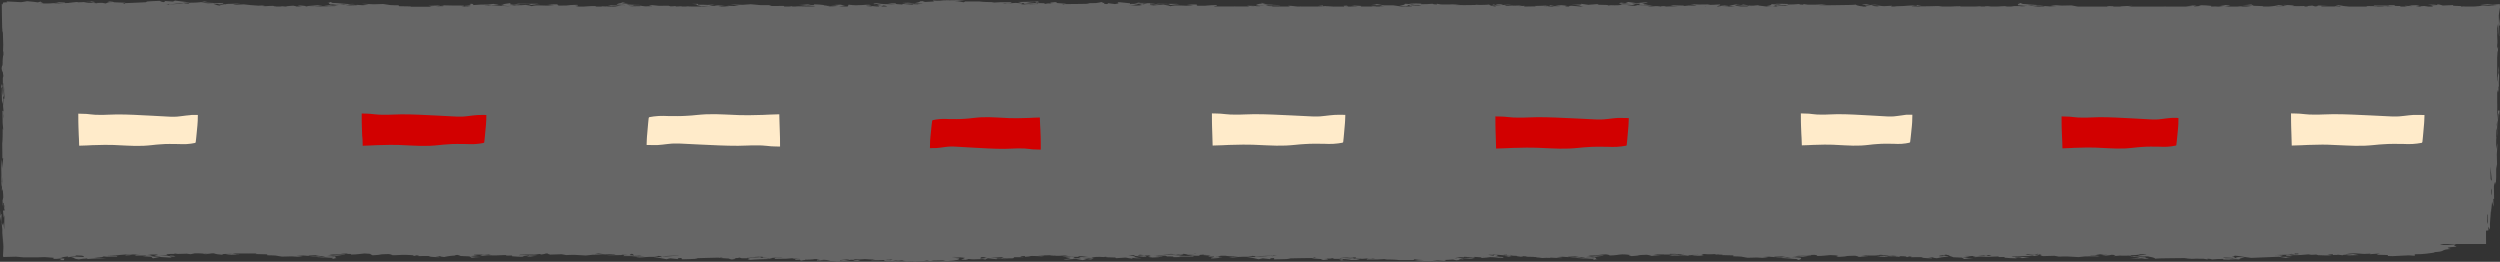
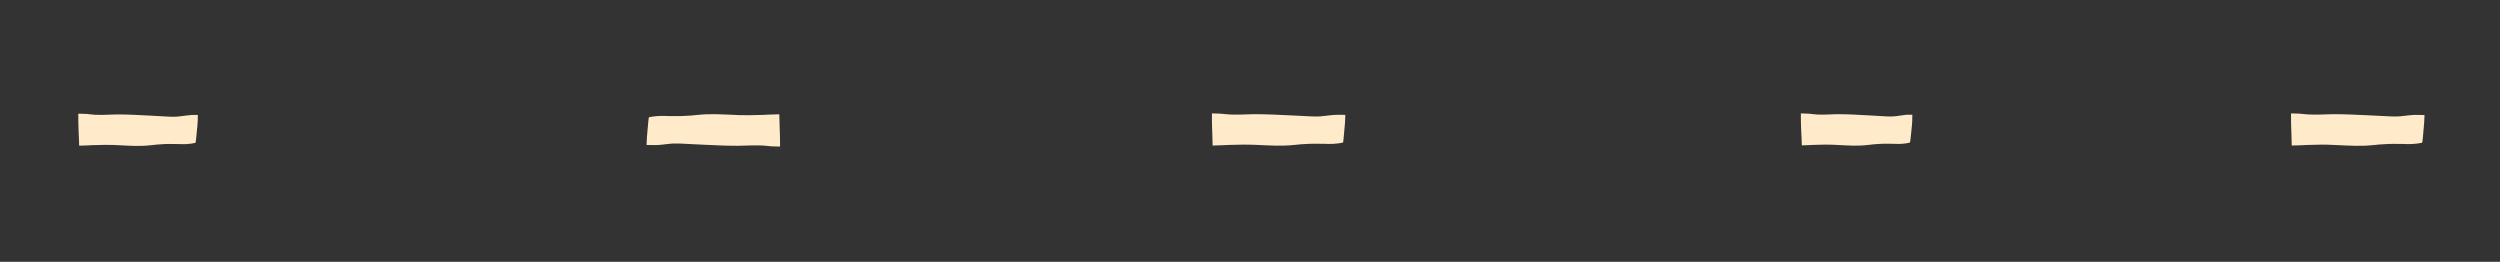
<svg xmlns="http://www.w3.org/2000/svg" fill="#000000" height="50.6" preserveAspectRatio="xMidYMid meet" version="1" viewBox="0.0 0.0 483.2 50.6" width="483.2" zoomAndPan="magnify">
  <rect x="0.0" y="0.0" width="483.2" height="50.6" fill="#333333" stroke="none" />
  <g id="change1_1">
-     <path d="M483.16,21.79c-0.11-0.62-0.24-0.48-0.36-0.32c0.01,0.64,0.03,1.4-0.04,1.85c0-0.53,0-1.05,0-1.58 c-0.03,0.31-0.07,0.63-0.1,0.94v-1l0.01-0.1c-0.01-0.5-0.01-1.01,0-1.51l-0.01,0.04v-2.22c0.04,0,0.08-0.35,0.12-0.44 c0.05-0.18,0.1,0.24,0.14,0.48c-0.01-0.42-0.02-0.84-0.02-1.27l0.09,0.15c-0.01-0.28-0.02-0.57-0.03-0.86 c0.02-0.42,0.05-0.84,0.07-1.28c-0.02-0.19-0.05-0.33-0.08-0.43c0.02-0.22,0.05-0.44,0.07-0.65c-0.02-0.27-0.04-0.55-0.06-0.82 c-0.04,0.39-0.06,0.89-0.06,1.42c-0.02-0.01-0.04-0.06-0.07,0.02c-0.01,0.27-0.02,0.53-0.03,0.8c-0.01-0.11-0.02-0.23-0.03-0.34 c-0.02,0.38-0.04,0.77-0.06,1.15l-0.06-0.36v-4.39c0-0.02,0.01-0.02,0.01-0.05c0.01-0.1,0.02-0.24,0.02-0.35 c0.01-0.06,0.02-0.15,0.02-0.29l0-0.01c0.01-0.21,0.03-0.4,0.04-0.61l0.05,0.33L482.84,9c-0.05,0.12-0.1,0.23-0.15,0.35 c0.01,0.07,0.02,0.15,0.04,0.22l-0.07-0.18V8.6l0,0c0.09-0.2,0.02-1.12,0-1.66l0,0.02V6.73c0.01-0.18,0.01-0.36,0.02-0.52 c-0.01-0.01-0.01,0.01-0.02,0.01V5.42c0.06-0.32,0.13-0.64,0.18-0.91c0.06,1.13,0.12,2.52,0.22,2.51c-0.02-0.67-0.04-1.33-0.06-1.98 c0.05-0.08,0.1-0.14,0.15-0.16c0-0.46,0.01-0.91,0.01-1.38l-0.1,1.03c-0.02-0.61-0.05-1.21-0.07-1.8c0.08-0.49,0.15-0.96,0.22-1.42 l-0.06-0.53l-1.37,0.14c-0.34-0.04-0.67-0.07-1-0.11c-0.44,0.05-0.91,0.1-1.42,0.16c0.13,0.01,0.4,0.04,0.53,0.05 c0.36-0.02,0.72-0.04,1.09-0.05c0.52,0.06,1.13,0.13,1.63,0.19c-1.01-0.02-1.98-0.04-2.9-0.06c-0.35,0.06-0.77,0.12-1.48,0.16h-1.69 c-0.11-0.01-0.23-0.02-0.33-0.02l-0.27,0.02h-0.3l0.05-0.08c-0.52-0.02-1.05-0.05-1.58-0.07c0.03-0.04,0.05-0.09,0.07-0.13 c-0.69,0.03-1.37,0.06-2.04,0.09c-0.21-0.08-0.45-0.15-0.82-0.22c-0.42,0.04-0.33,0.09-0.23,0.14c-0.33-0.08-1.01-0.11-1.81-0.11 c0.21,0.08,1.09,0.11,1.71,0.16c-0.45,0-0.89,0-1.33,0c0.24,0.05,0.6,0.09,0.49,0.15c-0.03,0.03,0.04,0.05,0.07,0.08h-0.9 c-0.25-0.04-0.5-0.07-0.76-0.11c-0.6,0.01-0.74,0.06-0.74,0.11h-0.85l-0.01-0.01c0.23-0.03,0.53-0.06,0.67-0.1 c0.04-0.06-0.36-0.11-0.63-0.16c-0.47,0.02-0.95,0.04-1.41,0.05c0.19,0.05,0.41,0.09,0.65,0.14c-0.43-0.02-0.9-0.05-1.39-0.07 c-0.11,0.06,0.19,0.11,0.55,0.16h-1.41l-0.09-0.12c-0.32-0.01-0.75,0.01-0.97-0.02c-0.35-0.03,0.02-0.09,0.03-0.13 c-0.45,0-0.9,0-1.34-0.01c0.05,0.03,0.1,0.05,0.15,0.08c-0.93-0.02-1.89-0.03-2.84-0.02c-0.04,0.02-0.13,0.07-0.18,0.09 c1.21,0.06,2.56,0.07,3.88,0.08c-0.31,0.01-0.59,0.03-0.87,0.04h-0.34c-0.04-0.03-0.21-0.05-0.49-0.04 c-0.18,0.01-0.26,0.02-0.26,0.04h-1.3c0.09-0.01,0.18-0.02,0.26-0.03c-0.6-0.05-1.33-0.06-2.05-0.07c-0.07,0.03-0.14,0.06-0.22,0.1 h-1.92l-0.07,0l-0.02,0H454c-0.21-0.04-0.75-0.06-1-0.1C452.72,1.1,452.37,1.05,452,1c-0.29,0.08-0.64,0.15-0.8,0.23 c0.36-0.03,0.72-0.06,1.08-0.09c0.01,0.04,0.09,0.08,0.14,0.11h-3.3c-0.12,0-0.26-0.01-0.38-0.01c-0.06-0.03-0.11-0.07-0.16-0.1 c0.45-0.02,0.91-0.05,1.38-0.07l-1.88,0c-0.39,0.05,0.17,0.14-0.62,0.17c-0.21-0.05-0.38-0.1-0.55-0.16 c-0.36,0.03-0.72,0.07-1.07,0.1c0.1,0.01,0.2,0.01,0.3,0.02L446,1.25c-0.08-0.01-0.13-0.01-0.21-0.01c0.03,0.01,0.08,0.01,0.13,0.02 h-0.54l-0.01,0c0.03-0.04,0.05-0.07,0.08-0.1c-0.78,0.02-1.61,0.05-2.4,0.01l0.42-0.1c-0.62-0.06-1.31-0.11-2.13-0.13 c0,0.06,0.22,0.11,0.8,0.14c-0.29,0.02-0.58,0.04-0.87,0.07c-0.12-0.06-0.27-0.13-0.84-0.17c-0.41,0.11-0.93,0.22-1.91,0.28h-1.04 c-0.09-0.03-0.16-0.05-0.2-0.08c-0.56-0.02-1.12-0.04-1.68-0.06c-0.19-0.09-0.33-0.18-0.49-0.27c-0.45,0.07-0.96,0.13-1.75,0.15 c0.74,0.04,1.44,0.07,2.12,0.11c-0.42,0.05-0.85,0.11-1.25,0.16h-0.78c-0.02-0.02-0.12-0.04-0.44-0.05l-0.58,0.05h-2.52 c0.56-0.05,0.9-0.12,1.18-0.19c-0.32-0.04-0.64-0.08-0.96-0.11c-0.34,0.02-0.67,0.05-1.01,0.07c0.35,0.03,0.7,0.07,1.05,0.1 c-0.42,0.03-0.86,0.06-1.29,0.09l0.67,0.04h-1.11l-0.05-0.02l-1.06,0.01l0.06-0.13C426.7,1.05,425.9,1,424.94,1 c0.15,0.05,0.31,0.09,0.47,0.14c-0.45,0.04-0.89,0.08-1.35,0.12c-0.01-0.07,0.23-0.13,0.51-0.18c-0.26-0.01-0.52-0.01-0.79-0.02 c-0.31,0.06-0.72,0.11-1.29,0.14c0.41,0.02,0.78,0.05,1.15,0.07h-5.03c-0.02-0.01,0-0.01-0.07-0.02c-0.25,0-0.37,0.01-0.4,0.02 h-6.79c0.24-0.05,0.5-0.1,0.84-0.14c-0.9,0.01-1.67,0.06-2.46,0.1c0.11,0.02,0.21,0.03,0.32,0.04h-1.61l0.08-0.06 c-0.33-0.01-0.97-0.04-1.29-0.05c-0.02,0.04,0.15,0.08,0.4,0.11h-5.9c-0.06,0-0.15-0.01-0.2-0.01c-0.44-0.07-0.82-0.14-1.17-0.22 c-0.6,0.02-1.2,0.04-1.84,0.04c-0.78-0.02-1.26-0.13-2.16-0.1c0.29,0.07,0.66,0.13,1.11,0.19c-0.44,0.02-0.86,0.05-1.29,0.07 c-0.37-0.03-0.76-0.06-1.14-0.09c0.04,0.02,0.13,0.06,0.17,0.08c-0.17,0.01-0.33,0.01-0.5,0.02l-0.24,0l0,0.01l-0.5,0.02h-0.47 l-0.59-0.04c0.3-0.02,0.6-0.04,0.91-0.07c-0.13-0.02-0.26-0.05-0.4-0.07l1.62-0.06c-0.15-0.01-0.45-0.04-0.6-0.05 C393.8,1,393.02,1,392.68,1.07c-0.25-0.03-0.5-0.07-0.75-0.1c0.59-0.05,1.17-0.1,1.8-0.16c-0.55,0.01-1.11,0.02-1.63,0.04 c-0.38-0.05-0.98-0.08-1.58-0.1c0.13-0.05,0.29-0.1,0.46-0.15c-0.34-0.01-0.67-0.02-1.01-0.04l0.54,0.11 c-0.64,0.11-0.53,0.24-0.39,0.36c0.64-0.01,1.41-0.03,1.84,0.04c-0.53,0-1.05,0-1.58,0c0.37,0.04,0.76,0.08,1.13,0.13 c-0.19,0-0.55,0.01-0.74,0.02c-0.18-0.02-0.38-0.03-0.57-0.05c-0.5,0.01-1.01,0.01-1.51,0c0.21,0.03,0.39,0.06,0.59,0.09h-1.37 c-0.14-0.03-0.28-0.05-0.43-0.08c-0.47,0.03-0.94,0.06-1.41,0.08h-1.28c-0.17-0.03-0.38-0.05-0.61-0.07 c-0.49,0.01-0.61,0.04-0.56,0.07h-0.71c-0.07-0.02-0.15-0.04-0.21-0.05c-0.27,0.02-0.6,0.04-0.88,0.05h-2.86 c-0.04-0.02-0.09-0.04-0.1-0.06c-0.66,0-1.25,0.03-1.81,0.06h-3.08l1.42-0.01c-0.23-0.03-0.47-0.06-0.7-0.09 c-1.15,0.04-2.38,0.07-3.62,0.07c-0.02,0.01-0.06,0.02-0.08,0.03h-1.4l-0.13-0.05c0.71-0.02,1.38-0.06,1.89-0.11 c-0.3-0.04-0.58-0.08-0.86-0.11c0,0.05-0.01,0.1-0.05,0.15c-0.39-0.02-0.59-0.05-0.77-0.09c-0.61,0.03-1.35,0.06-1.74,0.11 c-0.63,0.02-1.23,0.04-1.83,0.06c0.19,0.02,0.33,0.03,0.47,0.04h-1.1c0.11-0.05,0.19-0.1,0.22-0.15c-0.51,0.03-1.01,0.05-1.51,0.08 c-0.33-0.02-0.69-0.04-0.99-0.06c-0.1,0-0.3,0.01-0.4,0.02c0.14,0.04,0.27,0.08,0.41,0.12h-0.05c-0.69-0.05-1.13-0.12-1.47-0.2 c0.18-0.03,0.35-0.06,0.53-0.08c0.5,0.01,1,0.03,1.5,0.04c-0.47-0.04-0.9-0.09-1.37-0.13c-0.64,0.01-0.81,0.11-1.58,0.08 c0.19-0.05,0.41-0.1,0.63-0.15l-1.48,0c0.09,0.11,0.81,0.18,1.78,0.21c-0.41,0.02-0.83,0.04-1.24,0.06c0.14,0.05,0.27,0.1,0.38,0.16 c-0.05,0-0.12,0.01-0.19,0.01h-0.49c-0.17-0.03-0.34-0.06-0.5-0.09c-0.01,0.01-0.03,0.01-0.04,0.02c-0.5-0.1-0.87-0.2-0.91-0.31 c-0.41,0.03-0.74,0.08-1.27,0.07c-1.96,0.01-3.89,0.1-5.85,0.04c0.49-0.04,0.99-0.08,1.48-0.12c-0.31-0.01-0.62-0.02-0.93-0.03 c-0.79,0.07-1.81,0.06-2.77,0.05c-0.27-0.04-0.55-0.08-0.85-0.13c0.02,0.05,0.05,0.09,0.09,0.14c-0.15-0.01-0.46-0.03-0.61-0.03 c-0.1-0.03-0.2-0.07-0.3-0.1c-0.64,0.05-1.3,0.11-2.18,0.1l0.03-0.11c-0.78-0.03-1.6-0.05-2.45-0.04c0.22,0.06,0.62,0.1,1.25,0.1 c-0.2,0.03-0.38,0.06-0.57,0.09c-0.34-0.05-0.72-0.11-1.38-0.12c0.02,0.13-0.08,0.26-0.99,0.37c0.31,0.04,0.62,0.09,1.19,0.09 c0.15-0.02,0.46-0.06,0.61-0.09c-0.1-0.04-0.21-0.08-0.33-0.12c0.69-0.04,1.45-0.06,2.23-0.04c0.17,0.05,0.36,0.09,0.57,0.14 c-0.84-0.01-1.64-0.04-2.31-0.09c0.03,0.06,0.04,0.11,0.02,0.17c0.12,0.01,0.33,0.02,0.47,0.03h-2.46c-0.43-0.05-0.9-0.1-1.24-0.16 l-0.28,0c0.07-0.03,0.07-0.07-0.02-0.1c-0.34,0.04-0.66,0.07-1,0.1l-0.5,0c-0.5-0.08-0.95-0.16-1.42-0.23 c-0.18,0.08-0.44,0.15-1.09,0.2c0.52,0,1.03,0.01,1.54,0.01c0.08,0.01,0.17,0.01,0.29,0c0.17,0,0.35,0,0.52,0 c-0.17,0.06-0.35,0.11-0.51,0.17h-1.87c0.17-0.03,0.37-0.06,0.62-0.08c-0.4-0.03-0.8-0.06-1.18-0.09c0.21-0.05,0.37-0.11,0.43-0.17 c0.18,0,0.53-0.01,0.71-0.01c-0.24-0.02-0.48-0.05-0.72-0.07c-0.59,0.09-0.87,0.19-1.48,0.27c0.38,0.04,0.77,0.08,1.16,0.12 c-0.33,0.01-0.66,0.02-0.95,0.04h-0.39c0.01-0.01,0.02-0.02,0.02-0.03c-0.44-0.02-0.87-0.05-1.3-0.07l-0.02,0 c-0.03,0-0.04-0.01-0.07-0.01c-0.01,0.01,0.01,0.01,0,0.02l-0.58,0.09h-0.2c0.05-0.05,0.17-0.1,0.32-0.16 c0.07-0.01,0.16-0.03,0.23-0.04c0.29,0.02,0.58,0.05,0.88,0.07c0.29-0.04,0.58-0.09,0.88-0.13c-0.59,0.02-1.16,0.03-1.7,0.05l0.01,0 c-0.04,0-0.11,0-0.16,0c0.16-0.06,0.27-0.13,0.04-0.19c-0.72,0.04-1.41,0.1-2.28,0.1c0.15-0.03,0.33-0.07,0.5-0.11 c-0.74,0.01-1.49,0.02-2.2,0.03c-0.53-0.02-1.09-0.05-1.67-0.07c0.46,0.1,0.94,0.19,1.24,0.29c-0.53-0.01-1.06-0.02-1.59-0.03 c-0.25,0.03-0.5,0.06-0.76,0.09c-0.09-0.03-0.18-0.06-0.27-0.08c-0.67,0-1.33-0.02-1.91-0.05l-0.56,0.1 c0.57,0.04,1.13,0.09,1.66,0.13c-0.6-0.01-1.2-0.02-1.8-0.02l-0.69,0.03h-0.38c0.07,0,0.14,0,0.2,0c0.45-0.04-0.57-0.13-0.83-0.06 c-0.13,0.03,0.14,0.06,0.44,0.07h-1.26c0.38-0.02,0.6-0.07,0.87-0.11c-0.74-0.01-1.39,0.03-1.91,0.08c-0.25-0.01-0.5-0.02-0.74-0.03 c0.35-0.05,0.7-0.09,1.04-0.14c-1.14-0.03-2.23-0.11-3.44-0.08c0.15,0.05,0.3,0.1,0.45,0.14c-0.68-0.02-1.37-0.05-2.04-0.07 c0.57-0.05,1.14-0.11,1.65-0.16c-0.25-0.06-0.46-0.12-0.64-0.19c0.51,0,1.02-0.01,1.53-0.01c-0.07,0.07-0.11,0.14-0.13,0.21 c0.2,0.01,0.6,0.04,0.8,0.05c0.05-0.02,0.14-0.05,0.18-0.07c0.27-0.01,0.54-0.01,0.81-0.02c-0.44-0.07-0.87-0.14-1.26-0.21 c0.58-0.07,1.15-0.15,1.06-0.25c-0.74,0.06-1.44,0.12-2.16,0.19c-0.54-0.08-1.05-0.16-1.55-0.23c-0.17,0.07-0.35,0.15-0.55,0.22 c-0.3-0.03-0.6-0.06-0.9-0.08c-0.1,0.06-0.22,0.12-0.37,0.18c0.11,0.01,0.35,0.03,0.46,0.04c0.16-0.02,0.32-0.05,0.49-0.07 c0.51,0.05,1.06,0.1,1.56,0.15c-0.66,0-1.31-0.01-1.95-0.01c-0.05,0.07-0.11,0.15-0.6,0.2c-0.47,0.04-1.06,0.02-1.53,0 c-0.15,0.02-0.3,0.04-0.45,0.06c-0.07-0.04-0.14-0.07-0.2-0.1L309,0.92c-0.09-0.04-0.17-0.08-0.26-0.13 c-0.59,0.05-1.17,0.1-1.74,0.14c-0.4-0.07-0.82-0.13-1.35-0.19c-0.3,0.05-0.1,0.09,0.13,0.14c-0.52-0.06-1.26-0.08-2.04-0.06 c0.42,0.08,1.34,0.08,2.05,0.11c-0.43,0.01-0.86,0.02-1.28,0.04c0.35,0.04,0.82,0.07,0.86,0.13c0.08,0.06,0.32,0.11,0.63,0.16h-0.52 c-0.58-0.05-1.15-0.1-1.73-0.15c-0.64,0.03-0.55,0.09-0.35,0.15h-0.9l-0.04-0.01c0.14-0.04,0.35-0.07,0.39-0.11 c-0.12-0.06-0.64-0.1-1.04-0.14c-0.41,0.03-0.82,0.06-1.23,0.09c0.3,0.04,0.63,0.08,0.98,0.12c-0.49-0.01-1.01-0.02-1.53-0.03 c0.04,0.04,0.23,0.07,0.47,0.09h-1.19l-0.1-0.03c-0.33,0-0.7,0.03-0.99,0c-0.01,0-0.01,0-0.01,0c0.82-0.02,1.59-0.05,2.18-0.11 c-0.29-0.04-0.56-0.08-0.82-0.11c-0.02,0.05-0.05,0.1-0.1,0.15c-0.39-0.02-0.58-0.05-0.74-0.09c-0.29,0.01-0.61,0.03-0.91,0.04 c-0.4,0.01-0.81,0.02-1.2,0.03c0.09,0.02,0.18,0.04,0.26,0.06c-0.04,0.01-0.06,0.01-0.09,0.02c-0.79,0-1.56,0.02-2.31,0.04 c0.11-0.05,0.21-0.09,0.25-0.14c-0.42,0.02-0.84,0.04-1.25,0.06c0.24-0.03,0.48-0.06,0.73-0.09c-0.24-0.01-0.48-0.02-0.71-0.03 c-0.7,0.03-1.42,0.05-2.16,0.08c-0.02,0.01-0.06,0.01-0.09,0.02c-0.19-0.03-0.36-0.06-0.5-0.1c0.18-0.03,0.37-0.05,0.56-0.08 c0.5,0.02,1,0.03,1.49,0.04c-0.45-0.05-0.87-0.09-1.32-0.13c-0.46,0.01-0.7,0.06-1.07,0.08c-0.02-0.02-0.02-0.03-0.06-0.05l-0.28,0 c0.16-0.03,0.31-0.07,0.48-0.11l-1.48,0c0.03,0.04,0.22,0.08,0.44,0.11l-0.55,0.01c0.42,0.03,0.84,0.06,1.26,0.09 c-0.34,0.03-0.74,0.02-1.13,0.02c-0.04-0.07-0.14-0.13-0.4-0.19c-0.19,0.06-0.27,0.11-0.35,0.17c0.18,0.01,0.54,0.01,0.73,0.02 c-0.1,0.07-0.2,0.15,0.15,0.22h-0.2c-0.72-0.12-1.18-0.25-1.18-0.39c-0.18,0.01-0.35,0.03-0.53,0.04l-0.01,0l-0.04,0.01 c-0.21,0.02-0.43,0.03-0.71,0.02l-0.61,0.01c-0.18-0.01-0.37-0.03-0.55-0.04l-0.36,0.05l-1.65,0.02c-0.23-0.01-0.46-0.01-0.69,0 c-0.67,0-1.33,0-2-0.02c0.5-0.04,1.02-0.08,1.52-0.12c-0.31-0.01-0.61-0.02-0.92-0.03c-0.81,0.07-1.83,0.06-2.79,0.04 c-0.26-0.04-0.52-0.08-0.81-0.13c0,0.05,0.02,0.09,0.04,0.14c-0.15-0.01-0.45-0.03-0.6-0.04c-0.09-0.03-0.18-0.07-0.27-0.1 c-0.66,0.05-1.34,0.11-2.21,0.09l0.06-0.11c-0.77-0.03-1.59-0.06-2.43-0.05c0.21,0.06,0.58,0.1,1.22,0.11 c-0.21,0.03-0.4,0.06-0.6,0.09c-0.32-0.05-0.68-0.11-1.34-0.13c-0.02,0.13-0.16,0.26-1.1,0.36c0.3,0.04,0.59,0.09,1.16,0.1 c0.16-0.02,0.48-0.06,0.64-0.08c-0.09-0.04-0.19-0.08-0.29-0.12c0.7-0.04,1.47-0.05,2.24-0.03c0.15,0.05,0.33,0.1,0.52,0.14 c-0.84-0.01-1.63-0.04-2.29-0.1c0.01,0.06,0.01,0.11-0.03,0.17c0.13,0.01,0.4,0.02,0.54,0.03c-0.09,0.02-0.12,0.04-0.18,0.06h-1.91 c-0.46-0.08-1.17-0.15-1.61-0.23l-1.79,0c-0.47-0.08-0.91-0.16-1.34-0.24c-0.21,0.08-0.49,0.15-1.16,0.2 c0.79,0.01,1.58,0.02,2.35,0.03c-0.24,0.07-0.49,0.14-0.7,0.21l1.02-0.05c-0.2,0.03-0.4,0.06-0.6,0.09h-1 c-0.03-0.03-0.19-0.06-0.69-0.06c-0.11,0.02-0.22,0.04-0.33,0.06h-2.05c0.08-0.04,0.12-0.08,0.14-0.12 c-0.43-0.03-0.85-0.05-1.28-0.07c-0.24,0.03-0.47,0.07-0.71,0.1c0.44,0.02,0.87,0.04,1.31,0.06l-0.28,0.04h-2.23l0.69-0.06 c-0.11-0.04-0.21-0.09-0.31-0.13l-0.6,0.03c0.06,0.05,0.11,0.11,0.16,0.16h-3.59c-0.01-0.01,0.01-0.01-0.02-0.02 c0.52-0.03,1.05-0.07,1.57-0.1c-0.67,0-1.4,0-1.96,0.03c-0.1-0.02-0.19-0.04-0.2-0.06c0.01-0.03,0.03-0.06,0.06-0.09 c-0.34,0.05-0.69,0.1-1,0.14c0.23,0.01,0.59,0.02,0.86,0.03c-0.03,0-0.07,0.01-0.1,0.01l0.41,0.02c0.03,0.01,0.07,0.02,0.03,0.03 l-0.01,0h-4.34c-0.03-0.01-0.05-0.01-0.17-0.02c-0.17,0.01-0.23,0.01-0.27,0.02h-0.33l-0.01,0c-0.7-0.04-0.91-0.16-1.85-0.15 c0.08,0.05,0.26,0.1,0.44,0.15h-1.93l-0.19-0.03c0,0.01,0,0.02-0.01,0.03h-2.2L246,1.22c-0.07-0.03-0.14-0.05-0.22-0.08l1.71-0.01 c-0.12-0.02-0.35-0.05-0.46-0.06c-0.66,0.01-1.43-0.01-1.92,0.05c-0.16-0.04-0.32-0.08-0.49-0.11c0.71-0.04,1.41-0.07,2.13-0.11 c-0.55,0-1.11,0-1.67-0.01c-0.24-0.06-0.75-0.1-1.28-0.14c0.26-0.04,0.54-0.09,0.82-0.14c-0.29-0.02-0.59-0.04-0.89-0.06l0.25,0.12 c-0.9,0.09-1.1,0.22-1.27,0.34c0.64,0.01,1.43,0.01,1.69,0.08c-0.52-0.01-1.02-0.03-1.54-0.04c0.26,0.05,0.53,0.1,0.78,0.15 c-0.19,0-0.56,0-0.75,0c-0.14-0.02-0.28-0.04-0.43-0.06c-0.51,0-1-0.02-1.46-0.04c0.2,0.05,0.36,0.1,0.52,0.15h-2.83 c0.01,0,0.01,0,0.02-0.01c-0.35-0.01-0.65,0-0.94,0.01h-2.95c-0.07-0.02-0.13-0.04-0.21-0.07c0.85-0.03,0.56-0.13,0.5-0.2 c-0.62,0.02-1.41,0.03-1.77,0.09c-0.39,0.07-1.25,0.03-1.88,0.04c-0.18-0.08-0.23-0.16-0.06-0.24c-0.67-0.02-1.36,0-2.02,0.02 c0.4,0.04,0.82,0.08,1.27,0.12c-0.49,0.03-0.95,0.06-1.36,0.1c-0.58-0.02-1.15-0.06-1.78-0.06c-0.77,0-0.98,0.09-1.31,0.15 c-0.17-0.09-0.49-0.18-1.04-0.25c-0.03,0-0.08,0-0.11,0.01c0.04-0.01,0.04-0.03,0.08-0.04c-0.08-0.01-0.22-0.02-0.3-0.03 c-0.5,0.04-1.02,0.09-1.52,0.13c-0.03,0-0.05,0-0.07,0l-0.07,0.01l-0.05,0l0.02,0c-0.25,0.04-0.5,0.08-0.79,0.13 c0.18-0.07,0.44-0.13,0.68-0.2c-0.4,0.01-0.8,0.02-1.21,0.03c0.88-0.06,1.97-0.1,2.45-0.21c0.52,0.01,1.05,0.01,1.57,0.02 c0.13,0.06,0.25,0.11,0.37,0.16c0.36,0,0.72-0.01,1.08-0.01c-0.28-0.04-0.57-0.09-0.84-0.13c0.5,0.01,0.99,0.02,1.48,0.03 c-0.16-0.03-0.31-0.07-0.47-0.1c-1.22,0.01-2.47,0.01-3.66-0.03c-0.28,0.05-0.58,0.11-0.88,0.16c-0.16,0-0.48-0.01-0.64-0.02 l0.01-0.15c0.08,0,0.16,0,0.25,0c0.28-0.04,0.57-0.07,0.88-0.11c-0.37,0.01-0.74,0.01-1.12,0.02v0l-0.01,0 c-0.41,0-0.82,0.01-1.23,0.01l-0.26-0.03c0.22-0.01,0.44-0.02,0.66-0.03c-0.31,0-0.62,0-0.93,0l-0.71-0.08 c0.05,0.03,0.09,0.06,0.13,0.09l-0.93,0.01c0.42,0.04,0.6,0.1,0.78,0.15c0.44-0.01,0.88-0.02,1.32-0.03 c-0.43-0.02-0.86-0.04-1.29-0.05l0.24-0.01c0.5,0.04,1.06,0.06,1.65,0.07c-0.28,0.04-0.56,0.08-0.83,0.12l-0.06-0.06 c-0.22,0.02-0.45,0.04-0.68,0.05c0.2,0.04,0.4,0.08,0.6,0.12c-0.16,0.01-0.34,0.02-0.45,0.02l0.52,0.03 c-0.37,0.04-0.8,0.07-1.27,0.08c-0.36-0.03-0.72-0.05-1.1-0.08c-0.03,0.01-0.06,0.01-0.1,0.02c-0.06-0.01-0.11-0.02-0.16-0.02 c0.44-0.02,0.91-0.04,1.42-0.05l0.18-0.04c0.03,0,0.06,0,0.08,0l-0.05,0l0.17-0.04c-0.39-0.02-0.68-0.05-0.88-0.09 c0.03-0.01,0.07,0,0.1-0.01c-0.29-0.04-0.53-0.04-0.72,0.01c0.07,0.01,0.12,0.01,0.18,0.01c-0.08,0.01-0.16,0.02-0.21,0.02 c-0.04-0.06-0.08-0.11-0.04-0.17c-0.74-0.06-1.39-0.13-1.97-0.21c-0.11,0-0.32,0-0.43,0.01c0.06,0.07,0.1,0.14,0.17,0.22 c-0.2,0.04-0.39,0.09-0.68,0.13c-0.43-0.05-0.83-0.1-1.32-0.17c-0.07,0.06-0.01,0.12-0.28,0.17c-0.17-0.01-0.34-0.03-0.54-0.05 c0-0.06,0.06-0.11,0.15-0.17c-0.23,0-0.47,0-0.7,0.01c0.16-0.02,0.34-0.03,0.47-0.05c-0.14-0.05-0.27-0.09-0.37-0.14 c-0.25,0.07-0.66,0.14-1.07,0.2c-0.17,0-0.34,0.01-0.51,0.01l-1.46,0.01c0.26,0.01,0.51,0.03,0.76,0.04 c-0.17,0.03-0.31,0.06-0.44,0.09c-1.43,0.04-2.94,0.03-4.4,0.05c-0.11,0.04-0.21,0.07-0.32,0.11c-0.08-0.01-0.21-0.03-0.3-0.04 c0.11,0,0.23,0,0.3,0c0.02-0.02,0.03-0.04,0.04-0.06c0.2-0.02,0.4-0.05,0.6-0.07c-0.65-0.05-1.26-0.1-1.9-0.15 c0.17-0.06,0.08-0.12-0.27-0.18l-0.94,0.11c0.06,0.04,0.08,0.09,0.07,0.13c0.14,0.01,0.43,0.04,0.58,0.06l-1.11-0.04 c-0.18,0.03-0.36,0.06-0.54,0.09c-0.08-0.04-0.16-0.09-0.25-0.13c-0.37-0.01-0.74-0.01-1.12-0.02c0,0.03-0.01,0.06-0.01,0.08 c-0.39-0.1-1.18-0.17-2.2-0.2c0.51-0.05,0.92-0.11,1.66-0.13c0.08,0.06,0.13,0.12,0.17,0.17c0.21-0.03,0.41-0.06,0.61-0.09 c-0.12-0.05-0.22-0.1-0.29-0.16c-0.93,0.1-2.51,0.07-3.75,0.11c0.17,0.02,0.52,0.05,0.69,0.06l-0.76,0.1 c1.08,0.11,2.65,0.14,3.76,0.24l-1.36,0.04c-0.32-0.06-0.68-0.11-1.11-0.16c-0.46,0.11,0.23,0.2,1.03,0.27 c-0.57-0.04-1.13-0.07-1.72-0.11l0.26-0.15c-0.44-0.04-0.88-0.07-1.3-0.11c-0.74,0.04-1.27,0.11-2.1,0.13 c-0.13-0.04-0.27-0.07-0.41-0.11c0.26,0.02,0.53,0.05,0.8,0.07c0.96-0.02,0.78-0.15,0.96-0.23c-0.56,0-1.13,0-1.69,0.01 c-0.89-0.03-1.37,0.08-2.2,0.09c0.15-0.03,0.3-0.07,0.45-0.1c-1.04-0.02-2.17-0.03-2.79-0.13c-0.93,0-1.86-0.01-2.79-0.01 l-0.25,0.16c-0.46-0.07-0.88-0.15-1.79-0.16c0.69-0.04,1.37-0.08,2.01-0.11c-0.51-0.04-1.02-0.08-1.54-0.13 C184,0.07,182.99,0.08,182.24,0c-0.4,0.02-0.8,0.04-1.2,0.06c0.69,0.03,1.51,0.05,1.92,0.11c-0.37,0.01-0.75,0.02-1.13,0.03 c-0.42-0.03-0.86-0.07-1.35-0.1c-0.33,0.06-0.13,0.12,0.12,0.18c-0.58,0.04-1.15,0.07-1.81,0.1c-0.16-0.05-0.33-0.1-0.5-0.16 c-0.12,0.01-0.36,0.03-0.48,0.04c0.02,0.13-0.52,0.25-1.08,0.37c-0.41-0.03-0.82-0.06-1.22-0.1c-0.35,0.01-0.7,0.02-1.05,0.03 c0.2,0.02,0.4,0.03,0.59,0.05l-0.55,0.1c1.28-0.03,2.53-0.05,3.84-0.08c-0.07,0.06-0.65,0.1-1.08,0.14 c0.19,0.03,0.37,0.05,0.55,0.08c-0.43-0.01-0.88-0.03-1.33-0.04l-0.11,0.1c-0.64-0.05-1.3-0.1-1.97-0.15l0.06,0.12 c-0.4-0.03-0.79-0.06-1.2-0.09c-0.06-0.04-0.13-0.09-0.2-0.14c-0.51,0-1.02-0.01-1.54-0.01c0.4,0.1,1.2,0.17,1.72,0.25 c-0.5-0.03-0.99-0.08-1.64-0.08c-1.03-0.01-1.73-0.1-2.16-0.19c-0.63,0.05-0.68,0.13-0.53,0.2c0.16-0.02,0.47-0.05,0.62-0.06 c-0.05,0.07,0.37,0.12,0.83,0.16c-0.55,0.03-1.1,0.06-1.63,0.09c0.64,0.01,1.28,0,1.89-0.01c-0.3,0.02-0.6,0.05-0.9,0.08 c0.08,0.05,0.17,0.11,0.26,0.17h-0.6c-0.23-0.04-0.58-0.06-0.89-0.09c-0.1,0.04-0.01,0.07,0.16,0.09h-0.04 c-0.35-0.02-0.71-0.05-1.06-0.07c0.28-0.04,0.59-0.07,0.92-0.11c-0.05-0.01-0.15-0.04-0.2-0.05c-0.27,0.02-0.54,0.03-0.8,0.05 l0.04-0.08c0.3,0.01,0.71,0,0.7-0.04c-0.08-0.03-0.41-0.04-0.67-0.03l0.01-0.01c-0.58,0.05-1.22,0.1-2.04,0.1 c0.13,0.01,0.24,0.02,0.37,0.03c-0.76-0.03-1.48-0.06-1.87-0.14c0.03,0.11-0.15,0.23-0.19,0.34l0.22,0.01l-0.21,0.01h-0.7 c-0.3-0.02-0.62-0.03-0.96-0.04c0.45-0.05,0.88-0.11,1.19-0.17c-0.09-0.01-0.26-0.03-0.35-0.04l-0.02,0l-0.54-0.11 c-0.38,0.02-0.77,0.03-1.15,0.05c0.27,0.04,0.53,0.08,0.8,0.12c-0.48,0.02-0.97,0.04-1.45,0.06l0.76,0.07 c0.18-0.01,0.31-0.02,0.46-0.03c-0.13,0.02-0.26,0.03-0.4,0.05c-0.45,0.01-0.9,0.01-1.34,0.02l0-0.04c0.1,0,0.2-0.01,0.28-0.04 c-0.1-0.02-0.19-0.02-0.29-0.02l0-0.01l-0.38,0c0.08-0.01,0.12-0.02,0.07-0.04c-0.11-0.03-0.39-0.03-0.62-0.02l0.2-0.07 c-0.53-0.08-1.2-0.15-2.12-0.17l0.15,0.15c-0.52,0.03-1.04,0.05-1.57,0.08c0.14-0.06,0.51-0.12,0.91-0.17 c-0.24-0.01-0.48-0.02-0.72-0.04c-0.43,0.05-0.95,0.09-1.58,0.11c0.73,0.07,1.26,0.12,1.94,0.19c0.41,0.01,0.82,0.01,1.23,0.02 l-0.44,0.08c-0.75,0.01-1.56,0.02-2.25-0.02c-0.49-0.04-0.87,0-1.23,0.03h-0.55c-0.03-0.02-0.06-0.04-0.09-0.06 c-0.17,0.02-0.35,0.04-0.52,0.06h-0.96c-0.02-0.04-0.06-0.08-0.12-0.11c-0.77,0-1.54,0.01-2.31,0.01c-0.16-0.05-0.36-0.11-0.53-0.17 c-0.54,0-1.14,0.02-1.66,0c-0.66-0.06-1.27-0.11-1.85-0.17c-0.5,0.04-0.98,0.08-1.57,0.11c-0.82,0-1.62-0.08-2.37-0.02 c0.5,0.05,1.06,0.1,1.68,0.14c-0.33,0.04-0.65,0.07-0.97,0.11c-0.46-0.02-0.93-0.03-1.39-0.05c0.11,0.02,0.32,0.05,0.42,0.07 c-0.35,0.03-0.64,0.06-0.93,0.08h-1.16c0.19-0.03,0.38-0.06,0.58-0.09l-0.61-0.05l1.33-0.11c-0.18-0.01-0.55-0.02-0.73-0.02 c-0.51,0.04-1.23,0.07-1.31,0.15c-0.34-0.02-0.69-0.04-1.04-0.07c0.37-0.07,0.73-0.13,1.15-0.21c-0.49,0.03-0.99,0.05-1.41,0.09 c-0.54-0.04-1.19-0.04-1.83-0.04c-0.06-0.05-0.08-0.11-0.1-0.16c-0.36,0-0.71,0-1.08,0l0.89,0.09c-0.22,0.13,0.33,0.24,0.88,0.35 c0.58-0.03,1.23-0.07,1.86-0.03c-0.49,0.02-0.98,0.04-1.48,0.06c0.24,0.01,0.48,0.03,0.72,0.04h-2.99c-0.13,0-0.26-0.01-0.39-0.01 c0-0.01-0.09-0.02-0.32-0.03c-0.09,0.01-0.08,0.01-0.13,0.02l-0.16-0.01l0.03,0.02l0,0l0.01,0.01h-1.02 c0.04-0.02,0.1-0.05,0.13-0.06c-0.36,0.02-0.73,0.04-1.11,0.06h-0.02l-0.15-0.09c-0.24,0.02-0.48,0.04-0.72,0.06l-0.23,0 c-0.12-0.04-0.26-0.08-0.36-0.12c-0.63,0-1.26,0-1.89,0.01c-0.71-0.04-0.98-0.15-1.92-0.14c0.14,0.07,0.38,0.14,0.7,0.21 c-0.47,0.01-0.94,0.03-1.4,0.04c-0.3-0.04-0.61-0.08-0.93-0.12c0,0.02,0.01,0.06,0.01,0.08c-0.55,0.01-1.09,0.02-1.63,0.03 c-0.21-0.02-0.42-0.04-0.64-0.07c0.34-0.02,0.68-0.03,1.02-0.05c-0.08-0.02-0.17-0.05-0.25-0.08l1.7-0.02 c-0.12-0.01-0.37-0.04-0.49-0.06c-0.65,0.01-1.43,0-1.9,0.06c-0.18-0.04-0.36-0.07-0.54-0.11c0.69-0.04,1.37-0.08,2.09-0.12l-1.67,0 c-0.26-0.06-0.8-0.1-1.34-0.13c0.23-0.04,0.49-0.09,0.76-0.14c-0.3-0.02-0.6-0.04-0.91-0.06l0.3,0.12c-0.86,0.1-1,0.22-1.12,0.35 c0.64,0.01,1.43,0,1.72,0.08c-0.52-0.01-1.03-0.02-1.56-0.03c0.28,0.05,0.57,0.1,0.85,0.15c-0.19,0-0.56,0-0.75,0 c-0.15-0.02-0.3-0.04-0.46-0.06c-0.51,0-1.01-0.01-1.48-0.03c0.23,0.05,0.42,0.1,0.61,0.15c0.26-0.01,0.53-0.02,0.78-0.03 c0.19,0.03,0.38,0.06,0.56,0.1c-0.58,0.06-1.24,0.05-1.89,0.02c-0.12-0.01-0.25-0.02-0.33-0.03c-0.03,0-0.07,0.01-0.11,0.02 c-0.25-0.01-0.49-0.02-0.72-0.03c-0.15,0.02-0.15,0.04-0.09,0.06h-1.24c0.02-0.04,0.1-0.07,0.22-0.11 c-1.08-0.02-1.75,0.06-2.59,0.11h-0.79c-0.41-0.04-0.52-0.1-0.74-0.15c0.84-0.04,0.5-0.13,0.41-0.2c-0.61,0.03-1.4,0.03-1.73,0.1 c-0.36,0.07-1.24,0.04-1.86,0.05c-0.21-0.08-0.3-0.16-0.17-0.24c-0.68-0.02-1.36,0-2.01,0.03c0.42,0.04,0.86,0.07,1.32,0.11 c-0.48,0.03-0.92,0.06-1.32,0.11c-0.59-0.02-1.18-0.05-1.81-0.05c-0.77,0.01-0.94,0.09-1.25,0.15c-0.21-0.09-0.57-0.17-1.14-0.24 c-0.51,0.05-1.14,0.08-1.89,0.07c-0.27,0.05-0.52,0.09-0.84,0.15c0.15-0.07,0.38-0.14,0.59-0.2c-0.39,0.01-0.79,0.02-1.19,0.03 c0.85-0.07,1.92-0.11,2.35-0.22c0.53,0,1.05,0.01,1.58,0.01c0.15,0.06,0.3,0.11,0.44,0.16c0.36-0.01,0.72-0.01,1.07-0.02 c-0.29-0.04-0.61-0.08-0.9-0.13c0.5,0.01,1,0.01,1.49,0.02c-0.17-0.03-0.34-0.07-0.51-0.1c-1.22,0.02-2.47,0.02-3.67-0.01 c-0.25,0.05-0.53,0.11-0.81,0.17c-0.16,0-0.49-0.01-0.65-0.02L98.63,0.6c-0.6,0.07-1.01,0.16-1.51,0.24 c0.11,0.02,0.23,0.04,0.33,0.07c-0.17,0.01-0.52,0.03-0.69,0.04c0.35,0.02,0.71,0.04,1.07,0.06c-0.25,0.01-0.74,0.02-0.98,0.03 c0.07,0.02,0.22,0.06,0.29,0.08c0.7,0,1.13,0.05,1.5,0.11c-1.33-0.06-2.46-0.16-3.71-0.23c-0.19,0.03-0.36,0.06-0.54,0.09 c-0.28-0.01-0.57-0.01-0.86-0.02c0.75-0.06,1.54-0.12,2.53-0.13c0.12-0.03,0.23-0.06,0.34-0.08c-0.47-0.02-0.87-0.06-1.05-0.11 c-0.13,0.01-0.37,0.04-0.5,0.06c-0.17,0.02-0.32,0.04-0.48,0.06c-1.11-0.01-2.06,0.04-2.88,0.11c0.02-0.08-0.04-0.17-0.26-0.25 c-0.13,0.01-0.39,0.03-0.52,0.04c0.33,0.11,0.52,0.25-0.38,0.33c-0.14,0-0.29,0.01-0.38,0.01c-0.03,0.02-0.09,0.07-0.12,0.09 c0.21,0,0.4-0.01,0.61-0.01c0.13,0.03,0.31,0.07,0.57,0.09H90.7l-0.05-0.02c-0.33,0.01-0.66,0.01-1,0.02 c0.05-0.01,0.09-0.02,0.14-0.03l-0.61-0.03l0.13-0.02h0l0,0l0.24-0.04l-0.06,0l0.36-0.08c-1.58,0.02-3.09-0.03-4.63-0.06 c0.21,0.04,0.36,0.07,0.54,0.1l-0.11,0.08c-0.48,0-0.96,0.01-1.43,0.01c0.28-0.04,0.6-0.07,0.97-0.1c-0.2-0.02-0.41-0.04-0.61-0.05 c-0.54,0.04-1.13,0.06-1.79,0.07c0.4,0.05,0.69,0.1,1,0.16c-0.15-0.01-0.31-0.03-0.46-0.04c-0.07,0.02-0.15,0.03-0.23,0.05h-3.76 c0.03-0.02,0.07-0.04,0.08-0.06c-0.76-0.01-1.51-0.03-2.28-0.04c-0.02-0.06-0.07-0.12-0.1-0.18c-0.54-0.01-1.16,0-1.61-0.04 c-0.52-0.07-0.97-0.13-1.4-0.21c-0.58,0.02-1.15,0.05-1.78,0.06c-0.8-0.02-1.39-0.11-2.26-0.08c0.36,0.06,0.79,0.12,1.3,0.18 c-0.41,0.03-0.81,0.06-1.21,0.08c-0.41-0.03-0.82-0.05-1.24-0.08c0.06,0.02,0.19,0.06,0.25,0.07C68.58,1,68.09,1.02,67.63,1.05 C67.36,1.03,67.09,1.02,66.82,1c0.27-0.03,0.55-0.05,0.83-0.08c-0.16-0.02-0.31-0.04-0.47-0.06l1.55-0.07 c-0.16-0.01-0.49-0.03-0.65-0.04c-0.59,0.03-1.37,0.04-1.63,0.11c-0.28-0.03-0.57-0.06-0.85-0.09c0.53-0.06,1.05-0.11,1.62-0.18 c-0.54,0.02-1.08,0.04-1.59,0.05c-0.44-0.05-1.06-0.07-1.68-0.08c0.07-0.05,0.18-0.11,0.29-0.16C63.9,0.4,63.56,0.39,63.2,0.38 l0.66,0.11c-0.52,0.12-0.27,0.24,0,0.36c0.63-0.01,1.37-0.04,1.87,0.02c-0.52,0.01-1.05,0.01-1.57,0.02C64.57,0.93,65,0.97,65.42,1 c-0.18,0.01-0.54,0.02-0.71,0.02C64.5,1.01,64.29,1,64.08,0.99C63.6,1,63.09,1,62.58,1c0.37,0.04,0.71,0.09,1.05,0.13 c0.22-0.02,0.43-0.04,0.64-0.06c0.28,0.02,0.55,0.05,0.83,0.07c-0.11,0.02-0.26,0.03-0.41,0.04L63.34,1.2 c-0.01,0.01-0.03,0.01-0.05,0.02c-0.39,0-0.78,0-1.15,0c-0.03,0.01-0.01,0.02,0,0.03h-1.15c-0.01-0.01-0.05-0.03-0.05-0.04 c-0.34,0.01-0.61,0.02-0.84,0.04h-0.42c0.55-0.03,1.1-0.07,1.75-0.06c0.29-0.01,0.59-0.03,0.88-0.04c-0.29-0.04-0.6-0.09-0.93-0.14 c-0.75,0.06-1.57,0.11-2.18,0.18c0.11,0.01,0.34,0.04,0.46,0.06h-0.67c0.42-0.06-0.24-0.15-0.87-0.19 c-1.05,0.04-0.24,0.13,0.27,0.19h-1.19c0.08-0.05-0.3-0.11-0.53-0.15c-0.5,0.04-1.23,0.07-1.34,0.15c-0.01,0-0.02,0-0.03,0.01H55.1 c-0.32-0.03-0.64-0.05-0.98-0.08c0.09,0.03,0.23,0.05,0.4,0.08h-1.16l-0.15-0.04L53.1,1.23c-0.11-0.03-0.22-0.06-0.27-0.1 c-0.6,0-1.11,0.04-1.59,0.07c-0.2-0.01-0.4-0.02-0.58-0.04c0.19-0.02,0.39-0.04,0.53-0.06c-0.23-0.07-0.83-0.03-1.33,0l0.02-0.01 c-1.05-0.06-2-0.15-2.75-0.25c-0.56,0.03-1.12,0.05-1.69,0.08c-0.1-0.01-0.3-0.04-0.4-0.05c0.48-0.06,0.96-0.13,1.44-0.19 c-0.92,0.03-1.78,0.06-2.66,0.08c-0.05,0.02-0.1,0.05-0.16,0.07c-0.19,0-0.58-0.01-0.77-0.02c0.13,0.04,0.27,0.08,0.42,0.12 c-0.23-0.01-0.69-0.03-0.91-0.04c-0.07,0.02-0.22,0.06-0.29,0.08c0.54,0.05,0.53,0.11,0.47,0.18c-0.63-0.13-0.9-0.28-1.38-0.42 c-0.34,0.01-0.67,0.02-1.01,0.04c-0.17-0.02-0.35-0.05-0.53-0.07c0.97,0,1.95,0.01,2.79,0.06l0.8-0.04c-0.21-0.05-0.29-0.1-0.1-0.15 c-0.19,0-0.56,0.01-0.75,0.01c-0.26,0.01-0.52,0.01-0.78,0.02c-0.77-0.08-1.82-0.1-2.89-0.1c0.55-0.06,1.04-0.13,1.39-0.21 c-0.16,0-0.49,0-0.65,0c-0.44,0.11-1.24,0.24-2.56,0.23c-0.3,0.06-0.57,0.13-0.42,0.2c-0.31-0.03-0.65-0.06-1.01-0.09 c-0.46,0.16-2.47,0.16-3.37,0.29c0.27-0.06,0.44-0.13,0.61-0.2c-0.02,0.03-0.07,0.09-0.09,0.12c0.56-0.03,0.99-0.07,1.32-0.12 c0.42-0.06,1.19-0.09,1.83-0.12c-0.17-0.04-0.35-0.09-0.52-0.14c0.12,0.02,0.37,0.05,0.5,0.06c0.4-0.02,0.79-0.04,1.19-0.06 c-1.34-0.09-2.15-0.23-3.16-0.35c-0.06,0.07-0.15,0.13-0.37,0.19c-0.58-0.04-1.13-0.08-1.74-0.12c0.13,0.08,0.56,0.16-0.12,0.23 c-0.44-0.08-0.56-0.16-0.66-0.25C30.1,0.2,29.2,0.22,28.55,0.28c-0.29,0.04-0.28,0.1-0.33,0.15c-1.24,0.08-2.73,0.11-4.06,0.18 l0.01,0.11c-0.12-0.01-0.36-0.03-0.48-0.04c0.2-0.05,0.41-0.1,0.6-0.15c-0.76-0.03-1.51-0.06-2.27-0.09 c-0.01-0.06-0.28-0.12-0.78-0.16l-0.57,0.13c0.19,0.04,0.34,0.08,0.46,0.13c0.18,0.01,0.54,0.03,0.73,0.04 c-0.4,0-0.79-0.01-1.19-0.01c-0.08,0.03-0.17,0.07-0.26,0.1c-0.2-0.04-0.41-0.08-0.63-0.12c-0.37,0.01-0.74,0.01-1.11,0.02 c0.08,0.03,0.16,0.06,0.23,0.08c-0.66-0.09-1.62-0.13-2.69-0.13c0.34-0.06,0.55-0.14,1.22-0.17c0.24,0.06,0.46,0.11,0.67,0.16 c0.12-0.03,0.23-0.07,0.34-0.1c-0.26-0.05-0.51-0.1-0.73-0.14c-0.48,0.11-1.64,0.14-2.64,0.18c0.01-0.01,0-0.02,0.02-0.03 c-0.09-0.01-0.25-0.02-0.34-0.03c-0.49,0.06-1.01,0.11-1.5,0.17l0.14,0.01c-0.3,0.01-0.61,0.02-0.92,0.03 c0.46-0.09-0.27-0.16-1.06-0.17c-0.11,0.03-0.32,0.08-0.45,0.11c-0.61,0.08-1.45,0.16-2.51,0.13l-0.02,0 c-0.34,0-0.66-0.01-0.97-0.03C7.8,0.65,8.17,0.64,8.55,0.62C8.22,0.6,8.01,0.56,7.75,0.52l0.54,0C8.1,0.45,7.96,0.38,7.79,0.31 c-0.15,0.05-0.3,0.1-0.45,0.15C7.01,0.39,6.08,0.31,5.23,0.23C4.94,0.29,4.61,0.36,4.08,0.42C3.14,0.37,2.25,0.32,1.21,0.27 c0.1,0.08,0.67,0.17-0.62,0.22c0,0,0,0.01,0,0.02C0.51,0.99,0.42,0.87,0.34,0.73c0.03,1.55,0.03,3.24,0.08,4.6 c0.01,0.21,0.03,0.31,0.04,0.43c-0.01,0.2-0.02,0.39-0.02,0.6l0.04-0.41c0.03,0.16,0.05,0.28,0.08,0.41 c0.02,0.77,0.04,1.58,0.07,2.4c0-0.01-0.01,0-0.01-0.01l-0.04,1.37c0.02-0.09,0.05-0.2,0.07-0.3c0.01,0.33,0.01,0.66,0.02,0.97 c-0.01-0.03-0.02-0.05-0.04-0.04L0.6,10.58c-0.01,0.12-0.01,0.25-0.02,0.37c-0.04,0.25-0.07,0.67-0.08,1.12 c0.01-0.01,0.01-0.05,0.02-0.06l-0.04,0.67c-0.06-0.09-0.12,0.09-0.17,0.51l0.12,0.78c0.04-0.12,0.09-0.21,0.13-0.26 c0.01-0.16,0.04-0.49,0.05-0.65L0.6,13.39c-0.02,0.21-0.03,0.41-0.05,0.63c0.03,0.22,0.07,0.45,0.1,0.68 c-0.03,0.11-0.07,0.23-0.1,0.35c0,0.37,0,0.75,0,1.13c0.03-0.04,0.06-0.07,0.08-0.1c-0.09,0.52-0.15,1.4-0.17,2.46 c-0.05-0.44-0.13-0.76-0.15-1.47c0.06-0.16,0.11-0.28,0.17-0.41c-0.03-0.17-0.06-0.33-0.09-0.49c-0.05,0.19-0.1,0.36-0.15,0.5 c0.12,0.78,0.11,2.38,0.16,3.56c0.01-0.19,0.04-0.58,0.05-0.77l0.11,0.61c0.09-1.22,0.1-2.81,0.18-4.05 c0.02,0.43,0.04,0.86,0.06,1.29c-0.05,0.4-0.1,0.82-0.14,1.32c0.12,0.3,0.2-0.5,0.26-1.39c-0.03,0.62-0.05,1.22-0.08,1.85 l-0.16-0.04c-0.03,0.49-0.06,0.97-0.09,1.44c0.05,0.66,0.12,1.09,0.15,1.85L0.7,22.48c0.02-0.05,0.03-0.08,0.05-0.11l0,0.02 c-0.03,0.18-0.07,0.37-0.1,0.56c0.02-0.29,0.04-0.59,0.06-0.89c-0.03-0.92-0.16-0.56-0.24-0.64c0.01,0.54,0.02,1.1,0.03,1.67 c-0.02,0.92,0.1,1.25,0.12,2.05c-0.04-0.1-0.07-0.21-0.1-0.31c0,1.05,0,2.2-0.09,2.94c0.01,0.92,0.02,1.85,0.03,2.78l0.06,0.01 c0,0.14,0.01,0.22,0.04,0.21c0-0.09,0-0.13,0-0.2l0.06,0.01c-0.06,0.55-0.14,1.08-0.14,1.99c-0.05-0.64-0.1-1.26-0.14-1.84 c-0.03,0.56-0.07,1.12-0.1,1.7c0.04,0.92,0.05,1.91-0.01,2.76c0.01,0.17,0.03,0.35,0.04,0.52c0,0.13,0,0.21,0.02,0.24l0.02,0.34 c0.02-0.72,0.02-1.56,0.09-2.06c0.01,0.35,0.03,0.71,0.04,1.08c-0.01,0.12-0.01,0.26-0.02,0.38c0.01-0.31-0.01-0.68-0.05-0.5 C0.32,35.39,0.34,36.23,0.39,36c0-0.02,0.01-0.06,0.01-0.09c-0.02,0.28-0.03,0.56-0.05,0.87c0.03,0.1,0.05,0.07,0.08,0.03 c0,0.01,0,0.03,0,0.03c0.01,0.03,0.02-0.03,0.03-0.12c0.02-0.08,0.04-0.18,0.06-0.29c0.03,0.41,0.06,0.83,0.1,1.28l-0.01,0.25 l0.02,0c0,0.05,0.01,0.09,0.01,0.14c-0.05,0.23-0.1,0.47-0.15,0.71c0.01,0.06,0.02,0.16,0.03,0.26c-0.03,0.14-0.04,0.66,0,0.75 c0.03,0.01,0.05-0.34,0.04-0.58c0.05-0.06,0.1-0.03,0.15,0.04c0.02,0.34,0.05,0.67,0.07,1.04c0.02,0.05,0.06,0.15,0.08,0.2 c0-0.3-0.01-0.61-0.01-0.91c0.02,0.06,0.04,0.11,0.07,0.18c-0.02,0.31-0.04,0.61-0.05,0.92c-0.1-0.03-0.2-0.06-0.29,0.02 c0.04,0.44,0.09,0.89,0.14,1.37c0.04-0.2,0.09-0.37,0.13-0.52c-0.01,0.96-0.02,1.9-0.03,2.82c-0.04-0.3-0.08-0.6-0.11-0.91 c-0.04-0.18-0.08-0.36-0.12-0.53c-0.01,0.2-0.02,0.42-0.03,0.63c-0.07-0.23-0.14-0.35-0.21-0.51c-0.01-0.56-0.02-1.11-0.02-1.66 c-0.08-0.12-0.16,0.1-0.23,0.38c0.01-0.3,0.04-0.89,0.05-1.19C0.1,40.99,0.05,41.4,0,41.82c0.03,0.3,0.06,0.6,0.1,0.91 c0.03-0.52,0.06-1.04,0.12-1.26c0.03,0.49,0.06,1.02,0.09,1.47c0.02,0.24,0.04,0.46,0.06,0.65c0.02,0.32,0.05,0.58,0.08,0.76 c0,0.95-0.01,1.91-0.01,2.87c0.02-0.75,0.05-1.48,0.07-2.22l0,0.05c0.05,0.88,0.1,1.78,0.15,2.66c-0.03,0.6-0.06,1.19-0.08,1.78 l0.08,0.2l0.1-0.02c0.8-0.02,1.58-0.04,2.34-0.06c0.5,0.04,1.01,0.08,1.5,0.13c0.85,0,1.71,0,2.55,0c0.52-0.01,1.02-0.02,1.49-0.05 c0.53,0.05,1.08,0.09,1.69,0.13c0.11,0.07,0.07,0.14-0.17,0.2c0.49,0.01,0.97,0.02,1.45,0.03c0.04,0.06,0.12,0.12,0.32,0.17 c-0.15,0.01-0.44,0.03-0.59,0.04c0.32,0.01,0.64,0.02,0.95,0.03c0.18-0.1,0.01-0.21,0.2-0.31c-0.51-0.02-1.03-0.04-1.54-0.06 c0.42-0.04,0.98-0.07,1-0.13c0.12-0.09,0.57-0.17,1.24-0.23c-0.02,0.05-0.06,0.1-0.1,0.16c0.43-0.04,0.86-0.09,1.29-0.13 c-0.36-0.02-0.72-0.04-1.08-0.06c0.38,0,0.75-0.01,1.12-0.01c0.11-0.05,0.22-0.11,0.33-0.15c0.36,0.01,0.73,0.03,1.07,0.04 c0.36,0.08,0.5,0.17,0.32,0.26c-0.55-0.03-1.09-0.05-1.65-0.08c-0.23,0.03-0.46,0.07-0.71,0.1c0.78,0.14,0.3,0.32,1.44,0.44 c0.49-0.07,0.87-0.15,1.65-0.19c0.02,0.04,0.01,0.08,0,0.12c0.63-0.04,1.31-0.07,1.87-0.12c0.6,0,1.2-0.01,1.8-0.01 c-0.81-0.07-1.65-0.13-2.35-0.21l1.55-0.04c0.1-0.04,0.2-0.08,0.3-0.12c0.2,0.02,0.4,0.04,0.59,0.06c0.63-0.02,1.28-0.04,1.95-0.03 l0.1-0.11c-0.68-0.02-1.37-0.03-2.04-0.05c0.58-0.02,1.18-0.04,1.73-0.06c0.65-0.07,1.17-0.15,2.07-0.19 c0.89-0.04,1.72-0.11,2.75-0.1c-0.53,0.08-1.67,0.06-2.31,0.13c-0.64,0.03-0.57,0.11-0.68,0.17c0.7-0.03,1.15-0.08,1.41-0.15 c0.27,0,0.54,0,0.81,0c-0.13,0.06-0.25,0.11-0.37,0.17c1.16-0.02,2.5,0.01,3.45-0.08c-0.33-0.04-0.67-0.07-1.01-0.11 c0.72-0.01,1.43-0.02,2.14-0.03c-0.31,0.07-0.61,0.14-0.84,0.21c0.48,0.05,0.93,0.1,1.36,0.14c-0.45,0.03-0.9,0.05-1.34,0.08 c-0.23-0.07-0.49-0.13-0.77-0.2c-0.24,0-0.71-0.01-0.94-0.01c0.03,0.02,0.09,0.05,0.12,0.07c-0.22,0.02-0.44,0.03-0.67,0.05 c0.68,0.04,1.35,0.09,2,0.13c-0.22,0.09-0.4,0.19,0.09,0.27c0.42-0.09,0.78-0.17,1.18-0.26c0.8,0.05,1.59,0.1,2.38,0.14 c-0.16-0.07-0.31-0.15-0.44-0.23c0.39,0.01,0.78,0.03,1.17,0.04c-0.16-0.06-0.3-0.12-0.41-0.18c-0.15,0-0.44-0.01-0.59-0.02 c-0.05,0.03-0.1,0.05-0.16,0.08c-0.68-0.02-1.38-0.05-2.05-0.07c0.57-0.03,1.19-0.06,1.82-0.07c-0.24-0.07-0.52-0.14-0.3-0.21 c0.27-0.05,0.85-0.07,1.4-0.06c0.05-0.03,0.1-0.05,0.15-0.08c0.21,0.03,0.41,0.06,0.61,0.08c0.56-0.02,1.12-0.03,1.67-0.05l0.77,0.1 c0.29-0.06,0.56-0.12,0.83-0.17h0.51l0.02,0.01l0.34,0c0.36,0.02,0.71,0.04,1.09,0.06l-0.4,0.06c0.21,0.01,0.41,0.02,0.62,0.03 c0.38-0.04,0.77-0.08,1.16-0.12c-0.34,0-0.67-0.01-1.01-0.01l-0.24,0.03c-0.05-0.02-0.16-0.04-0.3-0.05h2L41.4,49 c0.27,0.09,0.71,0.18,1.51,0.23l0.29-0.14c0.58-0.01,1.16-0.02,1.74-0.03c-0.32,0.06-0.83,0.1-1.36,0.13 c0.19,0.02,0.38,0.04,0.58,0.06c0.49-0.03,1.03-0.05,1.59-0.05c0,0.01-0.04,0.01-0.03,0.01c0.4,0.02,0.58,0.01,0.52-0.03 c-0.18-0.01-0.31-0.01-0.39-0.01c-0.36-0.07-0.64-0.12-0.96-0.18h3.17L48.02,49c0.07,0,0.15-0.01,0.23-0.01h1.37 c-0.1,0.04-0.17,0.07-0.22,0.11c0.75,0.02,1.49,0.04,2.25,0.06c-0.02,0.06,0,0.12,0,0.18c0.53,0.01,1.16,0.01,1.58,0.05 c0.48,0.07,0.89,0.14,1.28,0.21c0.59-0.02,1.18-0.05,1.82-0.05c0.79,0.02,1.33,0.12,2.21,0.09c-0.32-0.07-0.72-0.13-1.2-0.18 c0.42-0.03,0.84-0.05,1.25-0.08c0.39,0.03,0.79,0.06,1.19,0.09c-0.05-0.02-0.16-0.06-0.21-0.08c0.53-0.02,1.03-0.05,1.51-0.07 c0.26,0.02,0.52,0.03,0.78,0.05c-0.29,0.02-0.58,0.05-0.87,0.07c0.14,0.02,0.29,0.04,0.43,0.07l-1.59,0.07 c0.16,0.01,0.47,0.03,0.62,0.04c0.61-0.03,1.39-0.03,1.69-0.1c0.26,0.03,0.53,0.06,0.8,0.09c-0.56,0.05-1.12,0.11-1.72,0.17 c0.55-0.02,1.1-0.03,1.61-0.04c0.41,0.05,1.02,0.08,1.63,0.09c-0.11,0.05-0.24,0.1-0.38,0.16c0.34,0.01,0.68,0.02,1.03,0.03 l-0.6-0.11c0.59-0.11,0.41-0.24,0.21-0.36c-0.64,0.01-1.39,0.03-1.86-0.03c0.53,0,1.05-0.01,1.58-0.01 c-0.39-0.04-0.8-0.08-1.19-0.12c0.18,0,0.54-0.01,0.73-0.02c0.19,0.01,0.39,0.03,0.59,0.05c0.49-0.01,1-0.01,1.51-0.01 c-0.15-0.02-0.28-0.04-0.42-0.06c-0.03-0.02-0.11-0.03-0.26-0.03c-0.1-0.01-0.2-0.03-0.3-0.04c-0.23,0.02-0.45,0.04-0.67,0.05 c-0.26-0.03-0.52-0.05-0.78-0.08c0.67-0.11,1.96-0.07,3-0.06c0.24-0.07-0.41-0.1-0.86-0.14c0.35-0.02,0.72-0.03,1.08-0.05h0.46 c-0.13,0.02-0.26,0.05-0.38,0.07l0.79,0.01c0.1,0.04,0.13,0.08,0.1,0.12c1.27-0.01,1.65-0.14,2.6-0.21h0.05 c0.73,0.01,1.03,0.09,1.44,0.14c-0.71,0.06-0.16,0.14,0.12,0.21c0.52-0.04,1.27-0.07,1.42-0.14c0.18-0.07,1.11-0.07,1.67-0.1 c0.32,0.05,0.53,0.11,0.65,0.18c-0.06,0.01-0.04,0.02,0.07,0.03c0.01,0.01,0.03,0.01,0.04,0.02c0.07,0,0.13,0,0.2,0 c0.03,0,0.02,0,0.05,0c0.02,0,0,0,0.02,0c0.59-0.01,1.12-0.04,1.61-0.07c-0.1,0-0.2-0.01-0.3-0.01c0.8-0.01,1.56,0.03,2.26,0.07 c0.09,0.05,0.19,0.1,0.32,0.15c0.15-0.04,0.28-0.08,0.41-0.12l0.1,0c0.12,0.01,0.28,0.04,0.38,0.05c-0.03,0.04-0.06,0.07-0.09,0.1 c0.79-0.02,1.62-0.05,2.4-0.01l-0.43,0.1c0.61,0.06,1.3,0.11,2.12,0.13c0-0.06-0.21-0.11-0.78-0.14c0.3-0.02,0.58-0.04,0.87-0.07 c0.12,0.06,0.26,0.13,0.82,0.17c0.46-0.12,1.04-0.24,2.27-0.3c-0.08-0.03-0.16-0.06-0.29-0.08l0.62-0.03 c0.21,0.07,0.48,0.14,0.58,0.21c0.56,0.02,1.11,0.04,1.67,0.07c0.18,0.09,0.32,0.18,0.46,0.27c0.45-0.06,0.97-0.13,1.76-0.15 c-0.74-0.04-1.43-0.07-2.11-0.11c0.45-0.06,0.93-0.12,1.35-0.17l-1.14,0.02c0.48-0.04,0.96-0.07,1.45-0.11 c-0.26-0.01-0.52-0.03-0.78-0.04L91.6,49.2l2.09,0.02c0.25-0.03,0.49-0.05,0.74-0.08c0.17,0.03,0.33,0.05,0.49,0.08 c-0.59,0-1.17,0.01-1.64,0.04c-0.32,0.06-0.84,0.13,0.03,0.17c0.35-0.03,0.7-0.07,1.05-0.1c1.11,0.07,2.29,0.02,3.33-0.04l0.24,0.11 l1.07-0.01l-0.07,0.13c0.68,0.07,1.48,0.12,2.44,0.12c-0.15-0.05-0.3-0.09-0.46-0.14c0.45-0.04,0.89-0.08,1.36-0.11 c0,0.07-0.24,0.13-0.52,0.18c0.26,0.01,0.52,0.01,0.78,0.02c0.32-0.06,0.73-0.11,1.3-0.14c-0.83-0.05-1.5-0.09-2.3-0.14 c-0.42,0-0.83,0.01-1.24,0.01l0.25-0.09c0.72-0.02,1.47-0.06,2.23-0.03c0.82,0.04,1.09-0.07,1.51-0.11c0.13,0.03,0.25,0.07,0.38,0.1 c0.33-0.06,0.76-0.13,0.83-0.2h0.32c0.04,0.07,0.25,0.15,0.53,0.22c0.74-0.02,1.49-0.04,2.22-0.07c0.28,0.05,0.59,0.1,0.89,0.16 c0.52-0.02,1.06-0.05,1.62-0.04c0.75,0.04,1.47,0.08,2.16,0.12c0.41-0.05,0.79-0.1,1.31-0.14c0.79-0.02,1.75,0.04,2.35-0.03 c-0.6-0.04-1.25-0.07-1.94-0.1c0.23-0.04,0.45-0.08,0.67-0.12h0.07c0.46,0.05,0.89,0.11,1.22,0.18c0.59-0.02,1.19-0.03,1.79-0.05 c0.07,0.01,0.23,0.04,0.31,0.06c-0.58,0.05-1.15,0.11-1.73,0.16c0.93-0.01,1.84-0.02,2.76-0.04c0.09-0.02,0.18-0.04,0.27-0.07 c0.15,0.01,0.4,0.02,0.59,0.02l0,0c0.27,0.02,0.54,0.04,0.82,0.06l0.11-0.12c-0.03,0-0.09-0.01-0.13-0.01 c0.11-0.02,0.29-0.05,0.39-0.07c-0.09-0.01-0.08-0.02-0.13-0.04l0.23,0c0.07,0.05,0.16,0.09,0.21,0.14l0,0 c0.05,0.05,0.1,0.1,0.18,0.15l1.05-0.02c0.13,0.03,0.27,0.05,0.41,0.08c-0.95-0.02-1.91-0.04-2.65-0.11l-0.85,0.03 c0.12,0.05,0.12,0.11-0.15,0.15c0.19,0,0.57,0,0.76,0c0.27,0,0.53,0,0.8,0c0.63,0.09,1.61,0.13,2.68,0.15 c-0.65,0.05-1.25,0.11-1.72,0.18c0.16,0,0.48,0.01,0.64,0.01c0.62-0.1,1.62-0.22,2.91-0.18c0.4-0.06,0.77-0.11,0.74-0.19 c0.26,0.03,0.54,0.07,0.84,0.11c0.61-0.13,2.08-0.13,3.19-0.19l-0.15,0.04c-0.55,0.02-1.01,0.05-1.4,0.09 c-0.52,0.06-1.31,0.06-2,0.09c0.09,0.05,0.19,0.1,0.28,0.14c-0.1-0.02-0.29-0.05-0.38-0.07c-0.42,0.01-0.85,0.02-1.27,0.04 c1.17,0.11,1.74,0.26,2.54,0.4c0.17-0.06,0.37-0.13,0.68-0.18c0.5,0.05,0.97,0.09,1.52,0.15c-0.01-0.08-0.29-0.17,0.49-0.22 c0.31,0.08,0.28,0.17,0.24,0.26c0.83-0.03,1.75-0.03,2.5-0.08c0.36-0.04,0.44-0.09,0.57-0.14c1.36-0.06,2.88-0.06,4.3-0.11 l0.17-0.11c0.1,0.01,0.31,0.03,0.41,0.04c-0.28,0.05-0.56,0.09-0.84,0.13c0.7,0.04,1.38,0.09,2.08,0.13 c-0.09,0.06,0.08,0.12,0.49,0.17l0.79-0.12c-0.12-0.04-0.2-0.09-0.24-0.13c-0.16-0.01-0.49-0.04-0.65-0.05l1.16,0.03 c0.14-0.03,0.28-0.06,0.42-0.09c0.14,0.04,0.27,0.08,0.42,0.13c0.37,0,0.75,0,1.13,0l-0.09-0.08c0.15,0.03,0.4,0.05,0.61,0.07 c-0.41,0-0.68,0.07-0.29,0.09c0.09,0,0.16-0.01,0.24-0.01c-0.17,0.03-0.33,0.06-0.49,0.09c0.18,0.05,0.35,0.1,0.49,0.15 c0.25-0.04,0.58-0.06,0.95-0.08l0.04,0.01c0.24-0.01,0.46-0.02,0.7-0.04c0.63-0.02,1.31-0.04,1.89-0.05 c-0.08-0.01-0.19-0.01-0.31-0.02c0.35-0.01,0.69-0.03,1.08-0.04c-0.17-0.03-0.33-0.06-0.49-0.09c-0.18,0-0.37,0.01-0.55,0.01 l0.12-0.02c-1.21-0.09-2.8-0.1-4.03-0.19l0.69-0.03c0.34,0.02,0.71,0.04,1.11,0.03c0.26,0.03,0.5,0.06,0.79,0.09 c0.07-0.03,0.06-0.05,0.04-0.07c0.02,0,0.04,0,0.06,0c0.43-0.03,0.1-0.09-0.3-0.1c-0.08,0-0.1,0.01-0.15,0.01 c-0.19-0.02-0.42-0.05-0.68-0.07c0.02,0,0.01-0.01,0.02-0.01c0.49,0.02,0.99,0.04,1.49,0.07l-0.06,0.16 c0.48,0.03,0.96,0.06,1.43,0.09c0.64-0.04,1.08-0.11,1.79-0.14l0.18,0c0.16,0.03,0.33,0.06,0.5,0.1l-0.34-0.02 c0-0.02-0.08-0.04-0.32-0.04c-0.08,0-0.14,0-0.2,0.01l-0.02,0c-0.02,0-0.02,0-0.04,0c-0.04,0-0.07,0.01-0.1,0.01 c-0.7,0.04-0.45,0.15-0.53,0.23c0.55-0.01,1.1-0.02,1.67-0.03c0.92,0.02,1.26-0.09,2.07-0.12c-0.11,0.03-0.21,0.07-0.32,0.1 c0.49,0,0.99,0.01,1.47,0.01c-0.4,0.02-0.76,0.05-0.95,0.1c0,0.04,0.03,0.08,0.06,0.12c0.31-0.01,0.6-0.02,0.9-0.03 c0.07,0.07,0.1,0.13,0.15,0.2c0.21-0.04,0.43-0.09,0.65-0.13l0.09,0.01c0.41-0.08,1.28-0.08,2.03-0.09 c-0.48-0.07-1.17-0.08-1.94-0.06c0.01-0.02,0.01-0.05,0.02-0.07c0.15,0.01,0.31,0.03,0.44,0.04c0.81-0.01,1.62-0.01,2.43-0.02 c-0.05,0.02-0.12,0.04-0.27,0.06c-0.51,0.07-0.26,0.15-0.3,0.23c0.46-0.05,0.9-0.1,1.33-0.15c0.55,0.04,0.98,0.08,1.27,0.14 c-0.79,0.01-1.58,0.02-2.38,0.03c0.08,0.01,0.26,0.04,0.34,0.06c0.4-0.02,0.79-0.03,1.2-0.05c0.93,0.04,1.85,0.11,1.87,0.23 c1.11-0.01,1.77-0.13,2.92-0.11c-0.05-0.01-0.14-0.04-0.19-0.05c-0.6,0.02-1.2,0.03-1.81,0.05l-0.16-0.05 c0.03-0.04,0.06-0.08,0.11-0.11c0.24,0.03,0.46,0.06,0.68,0.09c0.39-0.02,0.79-0.03,1.19-0.05c-0.61-0.02-1.03-0.06-1.39-0.11 c0.19,0.01,0.37,0.02,0.55,0.03c0.36-0.03,0.74-0.05,1.11-0.08c-0.68-0.02-1.43-0.03-1.93-0.08l0.06-0.02 c0.3-0.01,0.6-0.02,0.9-0.03c0.15,0.01,0.33,0.02,0.49,0.03c-0.05,0.02-0.07,0.04-0.13,0.06l1.15,0.03 c0.05,0.02,0.09,0.05,0.09,0.07c-0.09,0-0.18,0.01-0.24,0.01c-0.06,0.03,0,0.04,0.11,0.05c-0.03,0.01-0.02,0.02-0.08,0.03l1.29,0.06 c-0.17-0.08-0.36-0.16-0.58-0.24c-0.11,0-0.29,0-0.44,0c-0.04-0.02-0.09-0.03-0.18-0.05c0.04-0.03,0-0.06-0.14-0.09l0.59,0 c0.16,0.03,0.32,0.06,0.48,0.09c0.4-0.02,0.8-0.05,1.19-0.07c0.51,0.05,1.2,0.08,1.94,0.09c-0.29,0.05-0.6,0.1-0.9,0.15 c0.48-0.01,0.99-0.01,1.48-0.02c0.01,0,0.02,0.01,0.03,0.01c0.11-0.01,0.23-0.01,0.35-0.02c0.52-0.01,1.01-0.03,1.43-0.06 l-0.27-0.01c0.08-0.01,0.14-0.01,0.21-0.02l0.39,0l0.69-0.07c-0.13,0.05-0.27,0.11-0.38,0.16c-0.36-0.01-0.73-0.01-1.1-0.02 c-0.59,0.1,0.11,0.18,0.54,0.27c0.37-0.02,0.74-0.05,1.11-0.07c0.1,0.03,0.2,0.06,0.3,0.09c0.33-0.04,0.66-0.08,1-0.12 c-0.85,0.01-1.24-0.06-1.5-0.13c0.58-0.03,0.81,0.03,1.03,0.07c0.49-0.03,0.99-0.07,1.5-0.1c-0.21,0.03-0.46,0.07-0.69,0.11 c0.43,0.07,0.7,0.14,0.87,0.22c0.34-0.04,0.69-0.08,1.05-0.13c0.2,0.04,0.39,0.08,0.58,0.12c0.35-0.04,0.58-0.11,1.18-0.12 c0.65-0.01,0.82-0.08,1.13-0.13c0.19,0.04,0.37,0.07,0.55,0.11c0.17,0,0.51,0,0.68,0c-0.11-0.02-0.33-0.07-0.44-0.09 c0.91-0.05,1.98,0,2.84-0.06c-0.32,0.1-0.91,0.18-1.33,0.27c0.86-0.07,1.92-0.06,2.95-0.07c0.25,0.03,0.5,0.07,0.78,0.1 c-0.12-0.04-0.26-0.09-0.43-0.13c0.39-0.03,0.77-0.06,1.15-0.08c-0.75,0.01-1.39,0.05-2,0.09c-0.27-0.01-0.53-0.02-0.8-0.03 c1.87-0.09,2.43-0.32,2.26-0.51c-0.36-0.06-0.95-0.1-1.42-0.15c0.55,0.01,1.12,0.01,1.67,0c-0.37-0.07-0.97-0.13-1.63-0.18 c1.06,0.05,1.8,0.14,2.52,0.22c-0.19,0.11-0.39,0.23-0.76,0.34c0.49,0.02,0.96,0.03,1.44,0.05c-0.16-0.03-0.32-0.07-0.49-0.1 c0.18-0.02,0.37-0.05,0.54-0.07c0.27,0.02,0.53,0.05,0.8,0.07c0.61-0.03,1.28-0.05,1.95-0.06c0.15,0.03,0.3,0.06,0.44,0.09 c0.12-0.07,0.27-0.14,0.52-0.2c-0.1-0.02-0.28-0.06-0.38-0.08c-0.36,0.04-0.72,0.08-1.11,0.13c-0.05-0.1,0.51-0.21-0.07-0.3 c0.15-0.01,0.46-0.03,0.61-0.03c0.27,0.03,0.53,0.06,0.8,0.1c-0.14,0.01-0.42,0.03-0.55,0.05c0.72,0.1,1.5,0.19,2.35,0.27 c0.02-0.04,0.06-0.08,0.1-0.12c0.13,0.01,0.26,0.01,0.38,0.01c0.34,0.05,0.78,0.08,1.32,0.1l-0.61-0.15 c-0.12,0.01-0.29,0.02-0.47,0.03c-0.01-0.03-0.28-0.05-0.57-0.05l0.01-0.01c-0.43-0.02-0.85-0.05-1.26-0.07 c0.64-0.05,1.36-0.1,2.08-0.14l0.27,0.1l-0.06,0c0.04,0.01,0.09,0.02,0.14,0.03c0.1,0.04,0.2,0.08,0.31,0.12l0.26-0.01 c0.03,0.01,0.05,0.01,0.08,0.02c0.04-0.01,0.05-0.01,0.08-0.02c0.39-0.01,0.78-0.02,1.16-0.02c0.06-0.07,0.15-0.14,0.22-0.21 c0.43,0,0.85,0,1.27,0l-0.1-0.02c0.21,0.01,0.41,0.02,0.63,0.03c-0.24-0.07-0.47-0.14-0.67-0.2c0.06-0.01,0.13-0.03,0.19-0.04 l0.74,0.02l0.05,0.14c0.38-0.04,0.74-0.07,1.08-0.11l-0.36-0.01c0.22-0.02,0.4-0.03,0.6-0.05l0.01,0c0.66,0.01,1.31,0.03,1.84,0.07 l0.66-0.09c-0.32-0.03-0.62-0.06-0.93-0.09c-0.01,0,0,0-0.01,0c-0.01,0-0.01,0-0.01,0c-0.13-0.01-0.27-0.03-0.4-0.04 c0.02,0,0.04-0.01,0.06-0.01c0.52,0.01,1.03,0.02,1.56,0.04l1.16-0.04c0.08,0.01,0.18,0.02,0.25,0.03 c-0.16-0.01-0.35-0.02-0.53-0.01c-0.49,0.04,0.43,0.14,0.75,0.07c0.03-0.01,0.02-0.01,0.02-0.02c0.05,0.01,0.11,0.02,0.15,0.03 c-0.09,0.01-0.17,0.02-0.26,0.03c0.73,0.01,1.41-0.01,1.98-0.06l0.37,0.02c0.1,0.01,0.19,0.02,0.29,0.02 c-0.38,0.04-0.76,0.08-1.14,0.12c1.1,0.04,2.1,0.14,3.34,0.11c-0.1-0.05-0.2-0.1-0.3-0.15c0.65,0.03,1.31,0.06,1.96,0.09 c-0.62,0.05-1.24,0.1-1.81,0.14c0.19,0.06,0.33,0.13,0.44,0.19c-0.51,0-1.02,0-1.54,0c0.14-0.07,0.26-0.14,0.35-0.21 c-0.18-0.02-0.56-0.05-0.74-0.06c-0.06,0.02-0.19,0.05-0.26,0.07c-0.27,0-0.55,0.01-0.83,0.01c0.37,0.08,0.72,0.15,1.04,0.22 c-0.65,0.07-1.3,0.14-1.32,0.24c0.8-0.05,1.56-0.11,2.35-0.16c0.45,0.09,0.88,0.17,1.3,0.25c0.25-0.07,0.5-0.14,0.78-0.22 c0.27,0.03,0.54,0.06,0.8,0.09c0.16-0.06,0.34-0.12,0.55-0.17c-0.1-0.01-0.31-0.03-0.42-0.05c-0.18,0.02-0.37,0.04-0.56,0.06 c-0.45-0.05-0.95-0.12-1.39-0.17c0.66,0.01,1.3,0.02,1.93,0.03c0.13-0.07,0.26-0.14,0.81-0.19c0.51-0.03,1.08-0.01,1.52,0.02 c0.17-0.02,0.34-0.04,0.51-0.06c0.04,0.04,0.07,0.07,0.09,0.1c0.56,0.02,1.11,0.03,1.68,0.05l0.13,0.13 c0.63-0.04,1.26-0.08,1.88-0.12c0.33,0.07,0.68,0.14,1.15,0.2c0.35-0.04,0.19-0.09,0.01-0.14c0.45,0.07,1.17,0.09,1.96,0.08 c-0.33-0.08-1.25-0.09-1.93-0.13c0.44-0.01,0.88-0.02,1.31-0.02c-0.31-0.04-0.74-0.08-0.71-0.14c-0.04-0.11-0.54-0.21-1.27-0.28 c0.44-0.02,0.88-0.04,1.33-0.06c-0.11,0.04-0.22,0.09-0.34,0.14c0.65,0.07,1.26,0.13,1.91,0.2c1.1-0.03,0.36-0.18,0.21-0.26 c-0.39,0.01-0.78,0.03-1.17,0.04c-0.24-0.11,0.32-0.2,0.91-0.29c-0.16,0.05-0.37,0.1-0.59,0.15c0.44,0.04,0.87,0.07,1.28,0.11 c0.32-0.02,0.63-0.03,0.94-0.05c-0.11,0.02-0.35,0.05-0.47,0.07c0.11,0.04,0.2,0.07,0.3,0.11c-0.18,0.04-0.42,0.07-0.51,0.11 c0.06,0.06,0.53,0.11,0.88,0.15c0.44-0.03,0.88-0.05,1.31-0.07c-0.26-0.04-0.55-0.08-0.85-0.13c0.47,0.02,0.97,0.03,1.48,0.05 c0.02-0.11-1-0.16-1.63-0.23l2.15,0.02l0.36,0.15c0.33,0,0.72-0.02,0.99,0.01c0.4,0.03,0.11,0.09,0.17,0.13 c0.45-0.01,0.89-0.01,1.33-0.02c-0.09-0.02-0.18-0.05-0.27-0.08c0.95,0.01,1.91,0,2.84-0.02c0.01-0.02,0.02-0.07,0.03-0.1 c-1.29-0.04-2.64-0.03-3.96-0.02c0.67-0.03,1.28-0.07,1.8-0.12c-0.75-0.03-1.1-0.1-1.24-0.18c-0.87,0.04-1.86,0.04-2.64-0.03 c0.6-0.02,1.21-0.04,1.82-0.06c0.59,0.06,1.16,0.11,1.71,0.16c0.56-0.05,0.6-0.13,0.53-0.2c0.25,0.06,0.56,0.12,0.89,0.17 c0.54-0.05,1.05-0.11,1.55-0.16c-0.14-0.01-0.27-0.02-0.4-0.04h0.18c0.12,0.02,0.24,0.03,0.32,0.05c-0.57,0.07-1.17,0.13-1.9,0.18 l1.22,0.03c-0.31,0.04-0.61,0.08-0.9,0.12c0.66,0.04,1.41,0.04,2.14,0.04c0.02-0.05,0.01-0.1,0.1-0.16 c0.13-0.01,0.32-0.03,0.49-0.04l0.39,0c-0.05,0.02-0.11,0.03-0.14,0.04c0.35,0.01,0.69,0.02,1.04,0.03 c0.11,0.04,0.22,0.08,0.32,0.11c-0.52-0.03-1.03-0.06-1.56-0.09c0.36,0.08,1.02,0.13,1.57,0.19l-0.28-0.01 c-0.02,0.04-0.46,0.09,0.02,0.12c0.32-0.02,0.62-0.03,0.93-0.05c-0.03,0.05-0.12,0.09-0.19,0.14c-0.34,0.07-0.53,0.16-0.39,0.24 c0.47,0,0.93,0,1.39,0c-0.39-0.03-0.78-0.07-1.16-0.1c0.08,0,0.17,0,0.25-0.01c0.02,0,0.05,0,0.07,0.01l0.12-0.01 c0.24,0,0.48,0,0.72,0c0.07-0.03,0.15-0.06,0.2-0.09c0.2-0.02,0.41-0.04,0.6-0.06l-0.58-0.04c-0.05-0.03-0.14-0.06-0.37-0.08 c-0.1,0.01-0.18,0.02-0.27,0.04l-0.15-0.01c0.39-0.06,0.8-0.11,1.1-0.17c0.26,0,0.53,0,0.8,0c0.55,0.1,1.5,0.15,2.55,0.17 c-0.69,0.05-1.33,0.1-1.86,0.17c0.16,0,0.47,0.01,0.63,0.02c0.69-0.09,1.78-0.2,3.05-0.16c0.44-0.05,0.86-0.11,0.89-0.18 c0.23,0.03,0.48,0.07,0.76,0.11c0.15-0.03,0.36-0.04,0.57-0.05l0.03,0l0.04-0.01c0.96-0.07,2.38-0.05,3.33-0.13 c-0.42,0.06-0.75,0.12-1.08,0.18c0.1-0.03,0.29-0.08,0.38-0.11c-0.61,0.01-1.13,0.04-1.58,0.09c-0.56,0.05-1.36,0.05-2.06,0.07 l0.1,0.08l-0.14,0.01c-0.04-0.01-0.09-0.02-0.12-0.03c-0.43,0.01-0.86,0.02-1.29,0.03c1.08,0.12,1.53,0.27,2.22,0.42 c0.22-0.06,0.47-0.12,0.83-0.18c0.46,0.05,0.88,0.1,1.4,0.16c0.06-0.08-0.15-0.17,0.66-0.22c0.24,0.08,0.14,0.17,0.03,0.26 c0.85-0.02,1.77-0.02,2.55-0.06c0.39-0.03,0.51-0.09,0.68-0.13c1.41-0.05,2.92-0.04,4.37-0.07c0.09-0.04,0.18-0.07,0.26-0.11 c0.1,0.01,0.28,0.04,0.38,0.05c-0.32,0.04-0.63,0.09-0.94,0.13c0.67,0.05,1.31,0.1,1.97,0.14c-0.14,0.06-0.02,0.12,0.36,0.18 l0.88-0.12c-0.08-0.04-0.13-0.09-0.14-0.13c-0.15-0.01-0.45-0.04-0.61-0.06l1.13,0.04c0.16-0.03,0.33-0.06,0.49-0.09 c0.1,0.04,0.21,0.08,0.32,0.13c0.37,0,0.75,0.01,1.12,0.01c-0.01-0.03-0.02-0.06-0.03-0.08c0.44,0.1,1.26,0.16,2.3,0.19 c-0.48,0.05-0.87,0.12-1.59,0.13c-0.11-0.06-0.18-0.11-0.26-0.17c-0.19,0.03-0.38,0.06-0.57,0.09c0.14,0.05,0.27,0.1,0.37,0.15 c0.88-0.11,2.47-0.09,3.69-0.13c-0.18-0.02-0.54-0.05-0.72-0.06l0.71-0.11c-1.13-0.1-2.71-0.12-3.87-0.22l1.33-0.05 c0.35,0.06,0.73,0.11,1.18,0.16c0.41-0.12-0.33-0.2-1.16-0.27c0.59,0.03,1.17,0.06,1.77,0.1l-0.18,0.16 c0.46,0.03,0.91,0.07,1.35,0.1c0.72-0.04,1.21-0.11,2.04-0.14c0.15,0.03,0.3,0.07,0.46,0.11c-0.27-0.02-0.55-0.04-0.83-0.07 c-0.95,0.03-0.7,0.16-0.85,0.23c0.55,0,1.12-0.01,1.69-0.01c0.9,0.02,1.33-0.08,2.15-0.1c-0.13,0.03-0.27,0.07-0.4,0.1 c1.04,0.01,2.19,0.02,2.85,0.12l2.79,0l0.17-0.16c0.49,0.07,0.95,0.15,1.86,0.16c-0.67,0.04-1.33,0.08-1.96,0.12 c0.53,0.04,1.06,0.08,1.6,0.12c0.95-0.03,1.95-0.04,2.73,0.04c0.38-0.02,0.78-0.05,1.17-0.07c-0.71-0.02-1.53-0.04-1.97-0.11 c0.36-0.01,0.74-0.02,1.11-0.03c0.44,0.03,0.9,0.06,1.39,0.1c0.3-0.06,0.07-0.12-0.2-0.18c0.56-0.04,1.11-0.08,1.76-0.1 c0.19,0.05,0.38,0.1,0.58,0.15c0.11-0.01,0.34-0.03,0.46-0.04c-0.03-0.04,0.08-0.08,0.13-0.11c0.29,0.02,0.54,0.05,0.64,0.09 c0.07-0.01,0.21-0.03,0.28-0.04c-0.29-0.02-0.58-0.05-0.88-0.07c0.16-0.08,0.41-0.16,0.73-0.23c0.43,0.03,0.85,0.06,1.27,0.09 c0.34-0.01,0.68-0.03,1.03-0.04c-0.21-0.02-0.41-0.03-0.62-0.05l0.5-0.1c-0.98,0.03-1.95,0.05-2.94,0.08 c0.08-0.02-0.69-0.05-0.36,0.01c-0.17,0-0.34,0.01-0.51,0.01c0.04-0.06,0.6-0.1,1.01-0.14c-0.2-0.03-0.39-0.05-0.59-0.07 c0.44,0.01,0.89,0.02,1.35,0.03c0.02-0.03,0.04-0.07,0.06-0.1c0.67,0.05,1.35,0.09,2.04,0.14c-0.04-0.04-0.08-0.08-0.12-0.12 l0.43,0.03c0.25,0.02,0.51,0.04,0.81,0.05c0.08,0.04,0.17,0.09,0.26,0.13c0.51,0,1.03,0,1.55,0.01c-0.31-0.07-0.8-0.12-1.26-0.17 l-0.1-0.04l-0.28-0.01c-0.06-0.01-0.14-0.02-0.2-0.02c0.51,0.03,1.03,0.07,1.67,0.07c1.04,0,1.77,0.09,2.25,0.18 c0.61-0.05,0.62-0.13,0.43-0.2c-0.15,0.02-0.44,0.05-0.59,0.07c0.01-0.07-0.43-0.12-0.91-0.16c0.53-0.03,1.07-0.07,1.58-0.1 c-0.49-0.01-0.97,0-1.44,0.01c-0.04-0.01-0.08-0.01-0.12-0.02c0.18-0.02,0.36-0.03,0.54-0.05c-0.12-0.06-0.24-0.12-0.37-0.18 c-0.61,0.04-0.42,0.11-0.51,0.18c-0.27-0.04-0.52-0.09-0.83-0.14l-0.04,0c-0.04-0.02-0.08-0.03-0.13-0.06 c0.29,0.01,0.59,0.01,0.89,0.02c0-0.02,0-0.03,0.01-0.05c0.32,0.01,0.63,0.02,0.88,0.05c0.15,0.02,0.3,0.03,0.46,0.03 c0.24,0.02,0.56,0.05,0.83,0.07c0.08-0.04-0.02-0.07-0.21-0.09c0.26-0.01,0.53-0.03,0.77-0.04c-0.04,0.04-0.07,0.07-0.1,0.11 c0.27-0.02,0.55-0.04,0.83-0.06c0.13,0.03,0.27,0.06,0.39,0.08c-0.16-0.01-0.49-0.02-0.65-0.03c-0.16,0.02-0.36,0.05-0.54,0.07 c-0.18-0.01-0.38-0.02-0.63-0.01c0.11,0.02,0.23,0.04,0.34,0.06c-0.05,0.01-0.08,0.01-0.13,0.02c0.06,0.01,0.17,0.04,0.23,0.05 l0.23-0.02l0.25,0.04c-0.21,0.01-0.4,0.02-0.38,0.04c0.16,0.05,1.08,0.04,0.99-0.02c-0.06-0.02-0.24-0.03-0.43-0.03l0.31-0.07 l-0.13-0.01l0.33-0.02c0.31,0.01,0.64,0.02,0.96,0.03c-0.14,0.07,0.37,0.12,0.79,0.17c0.69-0.04,0.48-0.1,0.01-0.14 c0.39,0.02,0.73,0.04,1.03,0.07l0.05,0.07c0.44,0.01,0.91,0.02,1.32,0.03c0.04,0.01,0.07,0.03,0.17,0.03c0.11,0,0.15-0.01,0.21-0.01 c0.12,0.02,0.22,0.03,0.33,0.05l-0.3,0.02c0.22,0.01,0.45,0.02,0.67,0.04c0.2,0.03,0.43,0.06,0.62,0.09 c0.28-0.01,0.55-0.02,0.83-0.04c0.24,0.01,0.47,0.01,0.73,0.02c-0.02-0.01-0.04-0.02-0.06-0.04c0.09,0,0.18-0.01,0.27-0.01 c0.8,0.02,1.4,0.11,2.26,0.07c-0.36-0.06-0.8-0.12-1.31-0.17c0.41-0.03,0.8-0.06,1.2-0.08c0.41,0.03,0.82,0.05,1.24,0.08 c-0.06-0.02-0.2-0.06-0.26-0.07c0.52-0.02,1-0.05,1.46-0.08c0.27,0.01,0.54,0.03,0.81,0.04c-0.27,0.03-0.55,0.05-0.82,0.08 l0.48,0.06l-1.55,0.08c0.16,0.01,0.49,0.03,0.65,0.04c0.59-0.03,1.37-0.04,1.62-0.12c0.28,0.03,0.57,0.06,0.86,0.09 c-0.53,0.06-1.04,0.12-1.61,0.18c0.54-0.02,1.08-0.04,1.58-0.06c0.44,0.05,1.06,0.07,1.68,0.08c-0.07,0.05-0.17,0.11-0.28,0.16 c0.35,0.01,0.69,0.02,1.05,0.03l-0.67-0.11c0.51-0.12,0.25-0.24-0.03-0.36c-0.63,0.01-1.37,0.04-1.87-0.02 c0.52-0.01,1.04-0.01,1.57-0.02c-0.42-0.04-0.85-0.08-1.26-0.11c0.18-0.01,0.53-0.02,0.71-0.02c0.2,0.01,0.41,0.03,0.62,0.04 c0.48-0.02,0.99-0.02,1.5-0.02c-0.37-0.04-0.72-0.09-1.06-0.13c-0.21,0.02-0.43,0.04-0.64,0.06c-0.28-0.02-0.56-0.05-0.83-0.07 c0.6-0.11,1.91-0.08,2.95-0.08c0.19-0.07-0.47-0.1-0.95-0.13c0.47-0.03,0.95-0.05,1.44-0.08c0.55,0.06,0.71,0.14,0.71,0.22 c1.26-0.02,1.55-0.16,2.47-0.22c0.77,0,1.11,0.08,1.56,0.13c-0.67,0.06-0.06,0.14,0.25,0.21c0.5-0.04,1.23-0.08,1.33-0.15 c0.13-0.08,1.07-0.07,1.6-0.11c0.44,0.07,0.78,0.14,0.9,0.22c0.7-0.01,1.28-0.05,1.83-0.09c-0.52-0.02-1.05-0.04-1.6-0.06 c0.36-0.04,0.67-0.09,0.92-0.14c0.42,0,0.85,0,1.27,0l0.05,0.03c0.41,0,0.83,0,1.24-0.01l-0.22-0.09c0.05-0.01,0.08-0.02,0.1-0.04 h0.91c0.32,0.04,0.65,0.07,1.07,0.1c0.14-0.03,0.33-0.05,0.55-0.08l0.25,0.01l-0.73,0.11c0.1,0.04,0.25,0.07,0.42,0.11l-0.59,0.01 c-0.17-0.03-0.34-0.05-0.51-0.08c0.1-0.01,0.19-0.02,0.29-0.03l-0.55-0.01l-0.14-0.02l-0.26,0.01l-0.05,0l-0.05,0.01l-0.59,0.03 l0.22,0.02l-0.38,0.05c0.2,0.01,0.41,0.02,0.61,0.03l0.36-0.04c0.15,0.01,0.29,0.02,0.43,0.03l-1.48,0.03 c0.27,0.03,0.53,0.05,0.8,0.08c0.7-0.03,1.45-0.05,2.21-0.08c0.2,0.03,0.39,0.06,0.68,0.08l0.23-0.1c0.13,0,0.26-0.01,0.4-0.01 c0.02-0.01,0.04-0.03,0.06-0.04c0.44-0.01,0.88-0.01,1.33-0.02l0.02,0.01c-0.34,0.05-0.83,0.09-1.35,0.12 c0.18,0.02,0.37,0.04,0.56,0.06c0.57-0.03,1.19-0.05,1.84-0.05c-0.23-0.03-0.39-0.07-0.55-0.11c0.19-0.06,0.33-0.13,0.48-0.2 c0.17,0.01,0.36,0.02,0.5,0.03c0.5,0.07,1.27,0,1.88-0.02c-0.07,0.04-0.14,0.07-0.2,0.11c0.21-0.01,0.43-0.03,0.66-0.04 c0.04,0.01,0.1,0.02,0.14,0.03c0.25,0.01,0.47,0.02,0.72,0.03c-0.06,0.02-0.12,0.05-0.16,0.07c0.74,0.02,1.47,0.04,2.23,0.06 c-0.04,0.06-0.04,0.12-0.06,0.18c0.53,0.01,1.15,0.02,1.57,0.06c0.45,0.07,0.84,0.14,1.2,0.22c0.6-0.02,1.2-0.04,1.83-0.05 c0.78,0.02,1.29,0.13,2.18,0.1c-0.3-0.07-0.68-0.13-1.14-0.19c0.43-0.02,0.85-0.05,1.28-0.07c0.38,0.03,0.77,0.06,1.16,0.09 c-0.05-0.02-0.14-0.06-0.18-0.08c0.53-0.02,1.04-0.04,1.53-0.06c0.25,0.02,0.51,0.03,0.76,0.05c-0.3,0.02-0.59,0.05-0.9,0.07 l0.41,0.07l-1.61,0.06c0.15,0.01,0.46,0.04,0.61,0.05c0.62-0.02,1.4-0.03,1.73-0.1c0.25,0.03,0.51,0.06,0.77,0.1 c-0.58,0.05-1.16,0.11-1.78,0.16c0.55-0.01,1.11-0.03,1.63-0.04c0.39,0.05,0.99,0.08,1.59,0.1c-0.12,0.05-0.27,0.1-0.43,0.15 c0.34,0.01,0.67,0.02,1.02,0.04l-0.56-0.11c0.63-0.11,0.49-0.24,0.33-0.36c-0.64,0.01-1.4,0.03-1.85-0.04c0.53,0,1.05,0,1.58,0 c-0.38-0.04-0.77-0.08-1.15-0.12c0.19,0,0.55-0.01,0.73-0.02c0.19,0.02,0.38,0.03,0.58,0.05c0.5-0.01,1.01-0.01,1.51,0 c-0.33-0.05-0.63-0.09-0.93-0.14c-0.23,0.02-0.46,0.03-0.69,0.05c-0.25-0.03-0.51-0.05-0.75-0.08c0.71-0.11,1.98-0.06,3.02-0.05 c0.26-0.07-0.37-0.1-0.81-0.14c0.48-0.02,0.97-0.04,1.47-0.06c0.02,0,0,0,0.02,0.01l0.03,0c0.46,0.07,0.55,0.14,0.47,0.22 c1.2-0.01,1.66-0.12,2.53-0.18c0.3,0.01,0.67,0.03,1.02,0.05c0.2,0.03,0.36,0.06,0.56,0.09c-0.73,0.06-0.2,0.14,0.05,0.21 c0.54-0.04,1.29-0.06,1.47-0.14c0.21-0.07,1.13-0.06,1.7-0.09c0.38,0.07,0.63,0.15,0.68,0.23c0.7,0,1.32-0.03,1.91-0.07 c-0.5-0.03-1-0.05-1.53-0.08c0.4-0.04,0.76-0.08,1.05-0.13l0.19,0c0,0.01,0,0.01,0,0.02l0.24-0.01c0.48,0.01,0.98,0.02,1.44,0 c0.58-0.02,0.69-0.08,0.79-0.13l0.42,0.01c0.36,0.06,0.77,0.12,1.32,0.16c0.21-0.04,0.48-0.06,0.8-0.08 c0.26,0.02,0.53,0.03,0.78,0.04c-0.61,0.02-1.23,0.04-1.84,0.06l0.75,0.06c0.36-0.01,0.71-0.01,1.05-0.01 c-0.1,0.02-0.18,0.04-0.23,0.07c-0.52,0.01-1.05,0.02-1.57,0.02l-0.07-0.01c0.26-0.03,0.2-0.05-0.28-0.06c-0.01,0,0,0-0.02,0 c-0.13-0.03-0.27-0.05-0.4-0.08c-0.34,0.01-0.67,0.03-1,0.04c0.38,0.03,0.77,0.07,1.15,0.1l-1.5,0.01c0.24,0.03,0.48,0.06,0.72,0.09 c1.12-0.04,2.32-0.07,3.53-0.07c-0.19,0.03-0.14,0.04,0.25,0.05c0.3-0.03,0.23-0.05-0.16-0.06c0.07-0.03,0.14-0.06,0.22-0.09 c0.36,0.02,0.71,0.04,1.05,0.05c0.09,0.05,0.18,0.1,0.3,0.15c0.16-0.05,0.31-0.09,0.46-0.14c0.11,0.01,0.32,0.04,0.43,0.06 c-0.04,0.04-0.07,0.07-0.1,0.1c0.79-0.02,1.62-0.05,2.4-0.01l-0.44,0.1c0.61,0.06,1.29,0.11,2.1,0.13c0.01-0.06-0.2-0.11-0.77-0.14 c0.3-0.02,0.59-0.04,0.88-0.06c0.11,0.06,0.24,0.13,0.8,0.17c0.48-0.12,1.07-0.24,2.3-0.3c-0.13-0.05-0.23-0.11-0.75-0.13 c-0.22,0.01-0.67,0.04-0.89,0.06c-0.02,0.02-0.04,0.03-0.06,0.05l-0.15-0.04c0.1-0.02,0.18-0.05,0.29-0.07 c-0.1-0.01-0.29-0.04-0.39-0.05c0.3-0.03,0.55-0.06,0.78-0.1c0.07,0.02,0.09,0.03,0.17,0.05c0.1-0.01,0.31-0.04,0.42-0.05 c-0.1-0.02-0.19-0.04-0.28-0.06c0.11-0.02,0.23-0.04,0.33-0.06c0.08,0.02,0.17,0.04,0.26,0.06l-0.28,0 c0.11,0.01,0.25,0.01,0.38,0.02c0.15,0.04,0.28,0.07,0.28,0.11c0.02,0.11,0.64,0.21,0.78,0.32c0.55,0.02,1.11,0.05,1.66,0.07 c0.17,0.09,0.3,0.18,0.43,0.27c0.46-0.06,0.99-0.12,1.78-0.14c-0.73-0.04-1.43-0.08-2.1-0.11c0.46-0.06,0.94-0.11,1.37-0.17 l-1.14,0.01c0.48-0.04,0.97-0.07,1.46-0.11c-0.46-0.03-0.93-0.05-1.37-0.08l2.58,0.03c0.39-0.04,0.79-0.08,1.17-0.12 c0.16,0.03,0.32,0.06,0.49,0.09c0.16-0.05,0.29-0.1,0.4-0.15l0.68,0.04c-0.17,0.05-0.34,0.09-0.48,0.13 c-0.89,0.02-1.92-0.01-2.69,0.05c-0.32,0.06-0.85,0.13,0.01,0.17c0.36-0.03,0.71-0.06,1.06-0.1c1.1,0.07,2.29,0.02,3.33-0.03 l0.23,0.11l1.07-0.01l-0.09,0.13c0.67,0.07,1.47,0.12,2.43,0.13c-0.14-0.05-0.29-0.09-0.44-0.14c0.45-0.04,0.9-0.07,1.37-0.11 c-0.01,0.07-0.26,0.13-0.54,0.18c0.26,0.01,0.52,0.01,0.78,0.02c0.32-0.06,0.75-0.11,1.32-0.14c-0.82-0.05-1.49-0.09-2.28-0.14 c-0.42,0-0.83,0.01-1.24,0.01l0.26-0.09c0.72-0.02,1.48-0.06,2.24-0.03c0.81,0.04,1.09-0.07,1.52-0.11c0.12,0.03,0.24,0.07,0.37,0.1 c0.43-0.08,1.05-0.16,0.84-0.26c-0.85,0-1.71,0-2.56,0c0.15-0.05,0.29-0.09,0.43-0.14c0.35,0.05,0.75,0.09,1.29,0.12 c0.2-0.04,0.4-0.09,0.61-0.13h0.17l-0.26,0.13l0.23-0.02c0.08,0,0.16,0.01,0.33,0c0.06-0.02,0.04-0.02,0.02-0.03 c0.12-0.01,0.24-0.02,0.36-0.03c-0.59,0.12-0.25,0.26,0.22,0.38c0.74-0.02,1.5-0.04,2.23-0.06c0.28,0.05,0.58,0.1,0.87,0.16 c0.52-0.02,1.07-0.05,1.63-0.03c0.75,0.04,1.46,0.08,2.15,0.12c0.41-0.05,0.8-0.1,1.33-0.14c0.63-0.02,1.36,0.02,1.94-0.01 c0.08,0.01,0.18,0.01,0.26,0.02c0.14,0,0.41-0.01,0.55-0.01c-0.39-0.06-0.72-0.12-0.94-0.19l-1-0.01c0.11-0.02,0.23-0.04,0.35-0.06 c0.48,0.01,0.97,0.01,1.46,0.02c-0.14-0.01-0.41-0.04-0.55-0.06c0.12-0.02,0.19-0.03,0.3-0.04c0.08-0.01,0.17-0.01,0.23-0.02 c-0.01,0-0.03-0.01-0.05-0.01c0.1-0.01,0.22-0.03,0.31-0.04c0.2,0.04,0.44,0.08,0.73,0.12c0.09-0.01,0.18-0.01,0.26-0.02l0.4,0.02 l-1.07,0.14c0.19,0,0.57,0.01,0.76,0.01c0.41-0.05,1.05-0.1,0.97-0.17l0.5,0.02c0.14,0.03,0.28,0.06,0.42,0.1l0.03,0 c-0.15,0.05-0.29,0.11-0.48,0.16c0.43-0.04,0.86-0.07,1.19-0.12c0.61,0.03,1.25,0.02,1.87,0c0.16,0.05,0.3,0.1,0.42,0.15 c0.35-0.01,0.7-0.02,1.05-0.02c-0.35-0.02-0.7-0.04-1.05-0.07c-0.02-0.05-0.18-0.1-0.4-0.15c0.44,0.01,0.89,0.01,1.26-0.02 c0.54-0.03,0.67-0.09,0.85-0.15l1.23,0c-0.04,0.11-1.03,0.17-1.73,0.25c0.12,0.02,0.36,0.06,0.48,0.09 c0.59,0.01,1.17,0.02,1.75,0.03c-0.37,0.03-0.75,0.06-1.13,0.09c-0.6-0.01-1.22-0.02-1.85-0.03c-0.07,0.01-0.14,0.03-0.22,0.05 c0.69,0.05,1.11,0.12,1.44,0.2c-0.18,0.03-0.37,0.05-0.55,0.08c-0.5-0.01-1-0.03-1.49-0.04c0.46,0.05,0.88,0.09,1.34,0.13 c0.64-0.01,0.83-0.11,1.6-0.08c-0.2,0.05-0.43,0.1-0.66,0.15l1.48,0c-0.07-0.11-0.78-0.18-1.74-0.21c0.42-0.02,0.83-0.04,1.25-0.06 c-0.13-0.05-0.25-0.1-0.35-0.16c0.17-0.01,0.51-0.04,0.68-0.05c0.85,0.12,1.35,0.27,1.37,0.42c0.41-0.03,0.75-0.07,1.28-0.07 c1.96,0,3.91-0.09,5.86-0.03c-0.5,0.04-1.01,0.08-1.51,0.12c0.31,0.01,0.62,0.02,0.92,0.03c0.8-0.07,1.82-0.06,2.78-0.04 c0.26,0.04,0.53,0.08,0.82,0.13c-0.01-0.05-0.03-0.09-0.06-0.14c0.15,0.01,0.45,0.03,0.61,0.04c0.09,0.03,0.19,0.07,0.28,0.1 c0.65-0.05,1.33-0.11,2.2-0.1l-0.05,0.11c0.78,0.03,1.59,0.05,2.44,0.05c-0.21-0.06-0.6-0.1-1.23-0.1c0.2-0.03,0.4-0.06,0.58-0.09 c0.33,0.05,0.7,0.11,1.36,0.13c0-0.13,0.13-0.26,1.06-0.36c-0.31-0.04-0.6-0.09-1.17-0.1c-0.16,0.02-0.47,0.06-0.63,0.08 c0.1,0.04,0.2,0.08,0.3,0.12c-0.7,0.04-1.46,0.06-2.24,0.03c-0.16-0.05-0.34-0.1-0.54-0.14c0.84,0.01,1.63,0.04,2.3,0.09 c-0.02-0.06-0.02-0.11,0.01-0.17c-0.14-0.01-0.41-0.02-0.54-0.03c0.38-0.08,0.48-0.16,0.56-0.25c0.48,0.05,1.04,0.09,1.3,0.16 c0.42,0.1,1.35,0.17,1.88,0.27c0.6-0.02,4.73-0.19,5.33-0.22c0.48,0.08,0.92,0.16,1.37,0.23c0.2-0.08,0.47-0.15,1.13-0.2 c-0.79-0.01-1.58-0.02-2.36-0.03c0.23-0.07,0.48-0.14,0.67-0.21l-1.01,0.05c0.31-0.05,0.64-0.1,0.97-0.15 c-0.52-0.01-1.04-0.01-1.55-0.02c0.83-0.02,1.67-0.05,2.5-0.07c0.23-0.05,0.45-0.11,0.66-0.15c0.26,0.02,0.52,0.04,0.79,0.07 c-0.02-0.05-0.09-0.1-0.17-0.15l0.78,0.01c0,0.05,0,0.09,0.02,0.14c-0.77,0.05-1.82,0.06-2.33,0.14c-0.09,0.07-0.32,0.15,0.62,0.16 c0.22-0.04,0.43-0.09,0.64-0.13c1.26,0.02,2.2-0.07,2.98-0.15c0.2,0.03,0.4,0.06,0.59,0.09l0.95-0.05c0.13,0.04,0.26,0.08,0.38,0.12 c0.87,0.04,1.79,0.06,2.71,0.03c-0.3-0.04-0.61-0.08-0.91-0.11l0.3-0.05c0.21-0.02,0.43-0.04,0.65-0.06 c0.11,0.05,0.12,0.1,0.08,0.15l0.8-0.01c0.03-0.02,0.09-0.03,0.13-0.05c0.23,0.04,0.53,0.08,0.94,0.11l0.21-0.09 c0.06,0,0.11,0,0.19,0c0.32-0.01,0.37-0.04,0.25-0.06c0.49-0.01,0.97-0.01,1.46-0.02c-0.35,0.06-0.87,0.09-1.42,0.13 c0.18,0.02,0.37,0.04,0.56,0.06c0.57-0.03,1.19-0.05,1.85-0.05c-0.51-0.08-0.75-0.16-1.2-0.24c-0.35-0.02-0.73-0.04-1.1-0.06 l0.69-0.06c0.73,0.02,1.54,0.03,2.06,0.09c0.19,0.03,0.43,0.03,0.68,0.03c-0.01,0-0.05,0.01-0.06,0.02c0.1-0.01,0.16-0.01,0.24-0.02 c0.34-0.01,0.7-0.03,1.02-0.04c-0.07,0.04-0.14,0.07-0.21,0.11c0.53-0.03,1.06-0.06,1.5-0.11c0.15,0,0.31,0.01,0.47,0.01 c-0.32,0.06-0.52,0.13-0.63,0.2c0.74,0.02,1.47,0.04,2.22,0.06c-0.04,0.06-0.05,0.12-0.07,0.18c0.31,0.01,0.64,0.02,0.95,0.03 l0.01,0c0.08,0,3.05-0.14,3.13-0.15c0.12,0.01,0.26,0.01,0.36,0.02l0.03,0.01c0.26,0.02,0.51,0.03,0.77,0.05 c-0.01-0.09-0.01-0.19-0.02-0.29c2.11,0.01,2.68-0.21,3.94-0.34c-0.1-0.02-0.2-0.05-0.31-0.07c2.19-0.08,1.49-0.36,2.5-0.52 c0.21-0.04,0.51-0.06,0.84-0.07c-0.28-0.08-0.6-0.16-0.58-0.24c0-0.11,1-0.16,1.71-0.23c-0.06-0.01-0.09-0.03-0.08-0.05 c-0.62-0.15-0.37-0.3,0.02-0.45c-0.74,0.1-2.54,0.31-3.15,0.08c0.24-0.03,0.49-0.06,0.76-0.09h8.14V46l0,0l0,0v-1.42c0,0,0,0,0,0 c0.15-0.02,0.3-0.05,0.46-0.05c-0.02-0.25-0.03-0.49-0.05-0.74c0.1,0.18,0.2,0.37,0.31,0.58c0.02-0.18,0.03-0.39,0.05-0.58 l-0.02-0.49c0.06-0.84,0.12-1.67,0.19-2.54l0.03,0.26c0.04-0.61,0.08-1.22,0.12-1.81l0.01,1.16l0.02,0.02 c0.01-0.48,0.02-0.97,0.03-1.45c0.1,0.33,0.21,0.67,0.32,1.03c-0.02-0.53-0.05-1.05-0.07-1.58c0.05,0.03,0.11,0.06,0.16,0.11 c-0.01-0.84-0.03-1.67-0.04-2.5c0.12-0.57,0.25-1.3,0.37-0.32c0.02-0.48,0.05-0.96,0.07-1.44v-1.6c0.06-0.33,0.12-0.66,0.17-0.94 c-0.02-0.6-0.04-1.2-0.05-1.83c0.02-0.78,0.13-1.29,0.1-2.18c-0.07,0.3-0.13,0.68-0.19,1.14c-0.01-0.19-0.02-0.38-0.03-0.57v-1.2 c0.02-0.22,0.03-0.44,0.05-0.66c-0.01,0.03-0.03,0.08-0.05,0.13v-1.77l0.03,0.43l0.07-0.41l0.06,1.61c0.01-0.15,0.04-0.46,0.05-0.61 c-0.02-0.62-0.03-1.4-0.1-1.72c0.03-0.25,0.06-0.51,0.1-0.77c0.05,0.58,0.11,1.15,0.16,1.77c-0.01-0.55-0.03-1.11-0.04-1.63 c0.05-0.39,0.08-0.99,0.1-1.6c0.05,0.12,0.1,0.27,0.15,0.43c0.01-0.34,0.02-0.67,0.04-1.02L483.16,21.79z M482.96,2.8 c0,0.77,0.01,1.5,0.02,2.21c-0.02-0.66-0.04-1.32-0.06-1.99C482.94,2.94,482.95,2.88,482.96,2.8z M439.96,1.23 c0.6-0.01,1.17,0,1.71,0.03h-1.74L439.96,1.23z M435.27,1.25l-0.06,0h-0.28L435.27,1.25z M390.29,1.26L390.29,1.26l-0.01,0 L390.29,1.26z M338.59,1.24l-0.1,0.02h-0.2L338.59,1.24z M329.6,1.23l0.21,0.03h-0.33C329.54,1.25,329.54,1.24,329.6,1.23z M242.34,1.23l0.13,0.03h-0.79L242.34,1.23z M170.74,1.06c0.54,0.05,0.61,0.13,0.73,0.2h-1.31C170.69,1.21,170.41,1.12,170.74,1.06z M11.33,0.58l1.1,0.04C12.22,0.62,12,0.63,11.78,0.64c-0.52,0-0.8,0.04-1.08,0.07c-0.16,0-0.3-0.01-0.46-0.01 C10.66,0.66,10.98,0.62,11.33,0.58z M480.7,42.88v-1.37c0.03-0.05,0.07-0.07,0.1-0.06c0.02,0.63,0.04,1.25,0.05,1.87 C480.81,43.19,480.75,43.03,480.7,42.88z M481.39,34.64c-0.02-0.81-0.04-1.61-0.06-2.4c0.1,0.83,0.21,1.7,0.29,2.72 C481.54,34.85,481.46,34.74,481.39,34.64z M481.5,36.87c0.07-0.67,0.12-0.51,0.13,0.46C481.56,37.99,481.51,37.84,481.5,36.87z" fill="#666666" />
-   </g>
+     </g>
  <g id="change2_1">
    <path d="M37.93,22.21l0.31,0.01l-0.02,1.06l-0.06,0.91L38,25.86c-0.06,0.56-0.1,1.11-0.18,1.67h-0.07v0.09 c-0.56,0.13-1.11,0.18-1.67,0.23c-0.56,0.04-1.11,0-1.67-0.01c-1.11-0.01-2.22-0.05-3.33,0.05l-0.83,0.06l-0.83,0.09 c-0.56,0.05-1.11,0.12-1.67,0.14c-1.11,0.04-2.22,0.03-3.33-0.04l-1.67-0.08c-0.28-0.01-0.56-0.03-0.83-0.04l-0.83-0.01l-0.83-0.01 l-0.83,0.02l-1.67,0.04l-0.93,0.05l-1.53,0.05l-0.04-1.31l-0.04-0.77c-0.03-0.56-0.05-1.11-0.06-1.67l-0.02-0.83 c0-0.54-0.01-1.07-0.01-1.61c0.54,0.01,1.18,0.03,1.61,0.05c0.27,0.03,0.55,0.06,0.83,0.09c0.56,0.06,1.11,0.11,1.67,0.09l0.83,0 l0.83-0.03c0.56-0.02,1.11-0.05,1.67-0.05c2.22-0.01,4.44,0.13,6.66,0.24l3.33,0.18l0.42,0.02l0.42,0l0.42,0l0.42-0.02 c0.56-0.04,1.11-0.14,1.67-0.2c0.28-0.04,0.56-0.06,0.83-0.08C36.91,22.2,37.52,22.2,37.93,22.21z M150.73,25.69 c-0.01-0.61-0.03-1.22-0.06-1.83l-0.05-1.77l-1.89,0.06l-1.26,0.06l-1.83,0.04l-0.92,0.02l-0.92-0.01l-0.92-0.01 c-0.3-0.01-0.61-0.03-0.92-0.04l-1.83-0.08c-1.22-0.07-2.44-0.08-3.67-0.04c-0.61,0.02-1.22,0.09-1.83,0.14l-0.92,0.09l-0.92,0.06 c-1.22,0.09-2.44,0.06-3.67,0.05c-0.61-0.01-1.22-0.06-1.83-0.01c-0.61,0.05-1.22,0.1-1.83,0.23v0.09h0h-0.07 c-0.08,0.61-0.12,1.22-0.18,1.83l-0.16,1.83l-0.03,0.51l-0.03,0.74l-0.01,0.37l1.12,0.02c0.72,0.03,1.25,0,1.89-0.08 c0.61-0.06,1.22-0.16,1.83-0.2l0.46-0.02l0.46,0l0.46,0l0.46,0.02l3.67,0.18c2.44,0.11,4.89,0.25,7.33,0.24 c0.61,0,1.22-0.04,1.83-0.05l0.92-0.03l0.92,0c0.61-0.02,1.22,0.03,1.83,0.09c0.31,0.03,0.62,0.06,0.92,0.09 c0.09,0.01,0.49,0.02,0.77,0.03c0.31,0.01,0.62,0.01,0.92,0.02c0-0.56-0.01-1.12-0.01-1.69L150.73,25.69z M257.02,22.29 c-0.61,0.06-1.22,0.16-1.83,0.2l-0.46,0.02l-0.46,0l-0.46,0l-0.46-0.02l-3.67-0.18c-2.44-0.11-4.89-0.25-7.33-0.24 c-0.61,0-1.22,0.04-1.83,0.05l-0.92,0.03l-0.92,0c-0.61,0.02-1.22-0.03-1.83-0.09c-0.31-0.03-0.62-0.06-0.92-0.09 c-0.09-0.01-0.49-0.02-0.77-0.03c-0.31-0.01-0.62-0.01-0.92-0.02c0,0.56,0.01,1.12,0.01,1.69l0.02,0.92 c0.01,0.61,0.03,1.22,0.06,1.83l0.05,1.77l1.89-0.06l1.26-0.06l1.83-0.04l0.92-0.02l0.92,0.01l0.92,0.01 c0.3,0.01,0.61,0.03,0.92,0.04l1.83,0.08c1.22,0.07,2.44,0.08,3.67,0.04c0.61-0.02,1.22-0.09,1.83-0.14l0.92-0.09l0.92-0.06 c1.22-0.09,2.44-0.06,3.67-0.05c0.61,0.01,1.22,0.06,1.83,0.01c0.61-0.05,1.22-0.1,1.83-0.23v-0.09h0.07 c0.08-0.61,0.12-1.22,0.18-1.83l0.16-1.83l0.03-0.51l0.03-0.74l0.01-0.37l-1.12-0.02C258.19,22.19,257.66,22.21,257.02,22.29z M367.65,22.29c-0.52,0.06-1.05,0.16-1.57,0.2l-0.39,0.02l-0.39,0l-0.39,0l-0.39-0.02l-3.14-0.18c-2.09-0.11-4.18-0.25-6.27-0.24 c-0.52,0-1.05,0.04-1.57,0.05l-0.78,0.03l-0.78,0c-0.52,0.02-1.05-0.03-1.57-0.09c-0.26-0.03-0.53-0.06-0.78-0.09 c-0.49-0.03-1.03-0.05-1.56-0.05c0,0.52,0.01,1.04,0.01,1.56l0.02,0.78c0.01,0.52,0.03,1.05,0.06,1.57l0.05,0.84l0.05,1.42 l1.29-0.04l0.76-0.04l1.57-0.04l0.78-0.02l0.78,0.01l0.78,0.01c0.26,0.01,0.52,0.03,0.78,0.04l1.57,0.08 c1.05,0.07,2.09,0.08,3.14,0.04c0.52-0.02,1.05-0.09,1.57-0.14l0.78-0.09l0.78-0.06c1.05-0.09,2.09-0.06,3.14-0.05 c0.52,0.01,1.05,0.06,1.57,0.01c0.52-0.05,1.05-0.1,1.57-0.23v-0.09h0.07c0.08-0.52,0.12-1.05,0.18-1.57l0.16-1.57l0.06-0.78 l0.03-1.22l0-0.17c-0.39-0.01-0.81-0.01-1.21,0.01C368.11,22.23,367.91,22.25,367.65,22.29z M467.48,22.21 c-0.72-0.03-1.25,0-1.89,0.08c-0.61,0.06-1.22,0.16-1.83,0.2l-0.46,0.02l-0.46,0l-0.46,0l-0.46-0.02l-3.67-0.18 c-2.44-0.11-4.89-0.25-7.33-0.24c-0.61,0-1.22,0.04-1.83,0.05l-0.92,0.03l-0.92,0c-0.61,0.02-1.22-0.03-1.83-0.09 c-0.31-0.03-0.62-0.06-0.92-0.09c-0.09-0.01-0.49-0.02-0.77-0.03c-0.31-0.01-0.62-0.01-0.92-0.02c0,0.56,0.01,1.12,0.01,1.69 l0.02,0.92c0.01,0.61,0.03,1.22,0.06,1.83l0.05,1.77l1.89-0.06l1.26-0.06l1.83-0.04l0.92-0.02l0.92,0.01L450.7,28 c0.3,0.01,0.61,0.03,0.92,0.04l1.83,0.08c1.22,0.07,2.44,0.08,3.67,0.04c0.61-0.02,1.22-0.09,1.83-0.14l0.92-0.09l0.92-0.06 c1.22-0.09,2.44-0.06,3.67-0.05c0.61,0.01,1.22,0.06,1.83,0.01c0.61-0.05,1.22-0.1,1.83-0.23v-0.09h0.07 c0.08-0.61,0.12-1.22,0.18-1.83l0.16-1.83l0.03-0.51l0.03-0.74l0.01-0.37L467.48,22.21z" fill="#ffebca" />
  </g>
  <g id="change3_1">
-     <path d="M93.39,22.21L94,22.23l-0.01,0.8c-0.02,0.55-0.04,0.73-0.06,1.04l-0.16,1.73c-0.06,0.58-0.1,1.15-0.18,1.73 h-0.07v0.09c-0.58,0.13-1.15,0.18-1.73,0.23c-0.58,0.04-1.15,0-1.73-0.01c-1.15-0.01-2.3-0.05-3.45,0.05l-0.86,0.06l-0.86,0.09 c-0.58,0.05-1.15,0.12-1.73,0.14c-1.15,0.04-2.3,0.03-3.45-0.04l-1.73-0.08c-0.29-0.01-0.58-0.03-0.86-0.04l-0.86-0.01l-0.86-0.01 l-0.86,0.02l-1.73,0.04l-1.05,0.05l-0.71,0.03l-0.95,0.03l-0.03-1.21L70,26.17c-0.03-0.58-0.05-1.15-0.06-1.73l-0.02-0.86 c0-0.55-0.01-1.09-0.01-1.64c0.29,0.01,0.58,0.01,0.87,0.02l0.43,0.02l0.34,0.02c0.28,0.03,0.57,0.06,0.86,0.09 c0.58,0.06,1.15,0.11,1.73,0.09l0.86,0l0.86-0.03c0.58-0.02,1.15-0.05,1.73-0.05c2.3-0.01,4.61,0.13,6.91,0.24l3.45,0.18l0.43,0.02 l0.43,0l0.43,0l0.43-0.02c0.58-0.04,1.15-0.14,1.73-0.2c0.29-0.04,0.58-0.06,0.86-0.08l0.43-0.01 C92.93,22.21,93.16,22.21,93.39,22.21z M201.14,26.54c-0.01-0.52-0.03-1.04-0.06-1.56l-0.05-0.84l-0.05-1.43l-1.26,0.04l-0.76,0.04 l-1.56,0.04l-0.78,0.02l-0.78-0.01l-0.78-0.01c-0.26-0.01-0.52-0.03-0.78-0.04l-1.56-0.08c-1.04-0.07-2.08-0.08-3.12-0.04 c-0.52,0.02-1.04,0.09-1.56,0.14l-0.78,0.09l-0.78,0.06c-1.04,0.09-2.08,0.06-3.12,0.05c-0.52-0.01-1.04-0.06-1.56-0.01 c-0.52,0.05-1.04,0.1-1.56,0.23v0.09l0,0h-0.07c-0.08,0.52-0.12,1.04-0.18,1.56l-0.16,1.56l-0.06,0.78l-0.03,1.2l-0.01,0.21 c0.39,0.01,0.79,0.01,1.19-0.01c0.31-0.01,0.5-0.04,0.75-0.07c0.52-0.06,1.04-0.16,1.56-0.2l0.39-0.02l0.39,0l0.39,0l0.39,0.02 l3.12,0.18c2.08,0.11,4.16,0.25,6.24,0.24c0.52,0,1.04-0.04,1.56-0.05l0.78-0.03l0.78,0c0.52-0.02,1.04,0.03,1.56,0.09 c0.26,0.03,0.52,0.06,0.78,0.09c0.49,0.03,1.03,0.05,1.55,0.05c0-0.52-0.01-1.03-0.01-1.55L201.14,26.54z M311.81,22.87 c-0.61,0.06-1.22,0.16-1.83,0.2l-0.46,0.02l-0.46,0l-0.46,0l-0.46-0.02l-3.67-0.18c-2.44-0.11-4.89-0.25-7.33-0.24 c-0.61,0-1.22,0.04-1.83,0.05l-0.92,0.03l-0.92,0c-0.61,0.02-1.22-0.03-1.83-0.09c-0.31-0.03-0.62-0.06-0.92-0.09 c-0.09-0.01-0.49-0.02-0.77-0.03c-0.31-0.01-0.62-0.01-0.92-0.02c0,0.56,0.01,1.12,0.01,1.69l0.02,0.92 c0.01,0.61,0.03,1.22,0.06,1.83l0.05,1.77l1.89-0.06l1.26-0.06l1.83-0.04l0.92-0.02l0.92,0.01l0.92,0.01 c0.3,0.01,0.61,0.03,0.92,0.04l1.83,0.08c1.22,0.07,2.44,0.08,3.67,0.04c0.61-0.02,1.22-0.09,1.83-0.14l0.92-0.09l0.92-0.06 c1.22-0.09,2.44-0.06,3.67-0.05c0.61,0.01,1.22,0.06,1.83,0.01c0.61-0.05,1.22-0.1,1.83-0.23V28.1h0.07 c0.08-0.61,0.12-1.22,0.18-1.83l0.16-1.83l0.03-0.51l0.03-0.74l0.01-0.37l-1.12-0.02C312.98,22.76,312.44,22.79,311.81,22.87z M420.92,22.79c-0.23,0-0.45-0.01-0.67-0.01c-0.2,0-0.39,0.01-0.59,0.01c-0.27,0.01-0.54,0.04-0.82,0.08 c-0.54,0.06-1.09,0.16-1.63,0.2l-0.41,0.02l-0.41,0l-0.41,0l-0.41-0.02l-3.27-0.18c-2.18-0.11-4.36-0.25-6.53-0.24 c-0.54,0-1.09,0.04-1.63,0.05l-0.82,0.03l-0.82,0c-0.54,0.02-1.09-0.03-1.63-0.09c-0.27-0.03-0.55-0.06-0.82-0.09 c-0.45-0.03-1.06-0.05-1.59-0.05c0,0.53,0.01,1.06,0.01,1.59l0.02,0.82c0.01,0.54,0.03,1.09,0.06,1.63l0.04,0.77l0.04,1.36 l1.46-0.05l0.86-0.05l1.63-0.04l0.82-0.02l0.82,0.01l0.82,0.01c0.27,0.01,0.54,0.03,0.82,0.04l1.63,0.08 c1.09,0.07,2.18,0.08,3.27,0.04c0.54-0.02,1.09-0.09,1.63-0.14l0.82-0.09l0.82-0.06c1.09-0.09,2.18-0.06,3.27-0.05 c0.54,0.01,1.09,0.06,1.63,0.01c0.54-0.05,1.09-0.1,1.63-0.23V28.1h0.07c0.08-0.54,0.12-1.09,0.18-1.63l0.16-1.63l0.06-0.85 l0.02-1.19L420.92,22.79z" fill="#d20000" />
-   </g>
+     </g>
</svg>